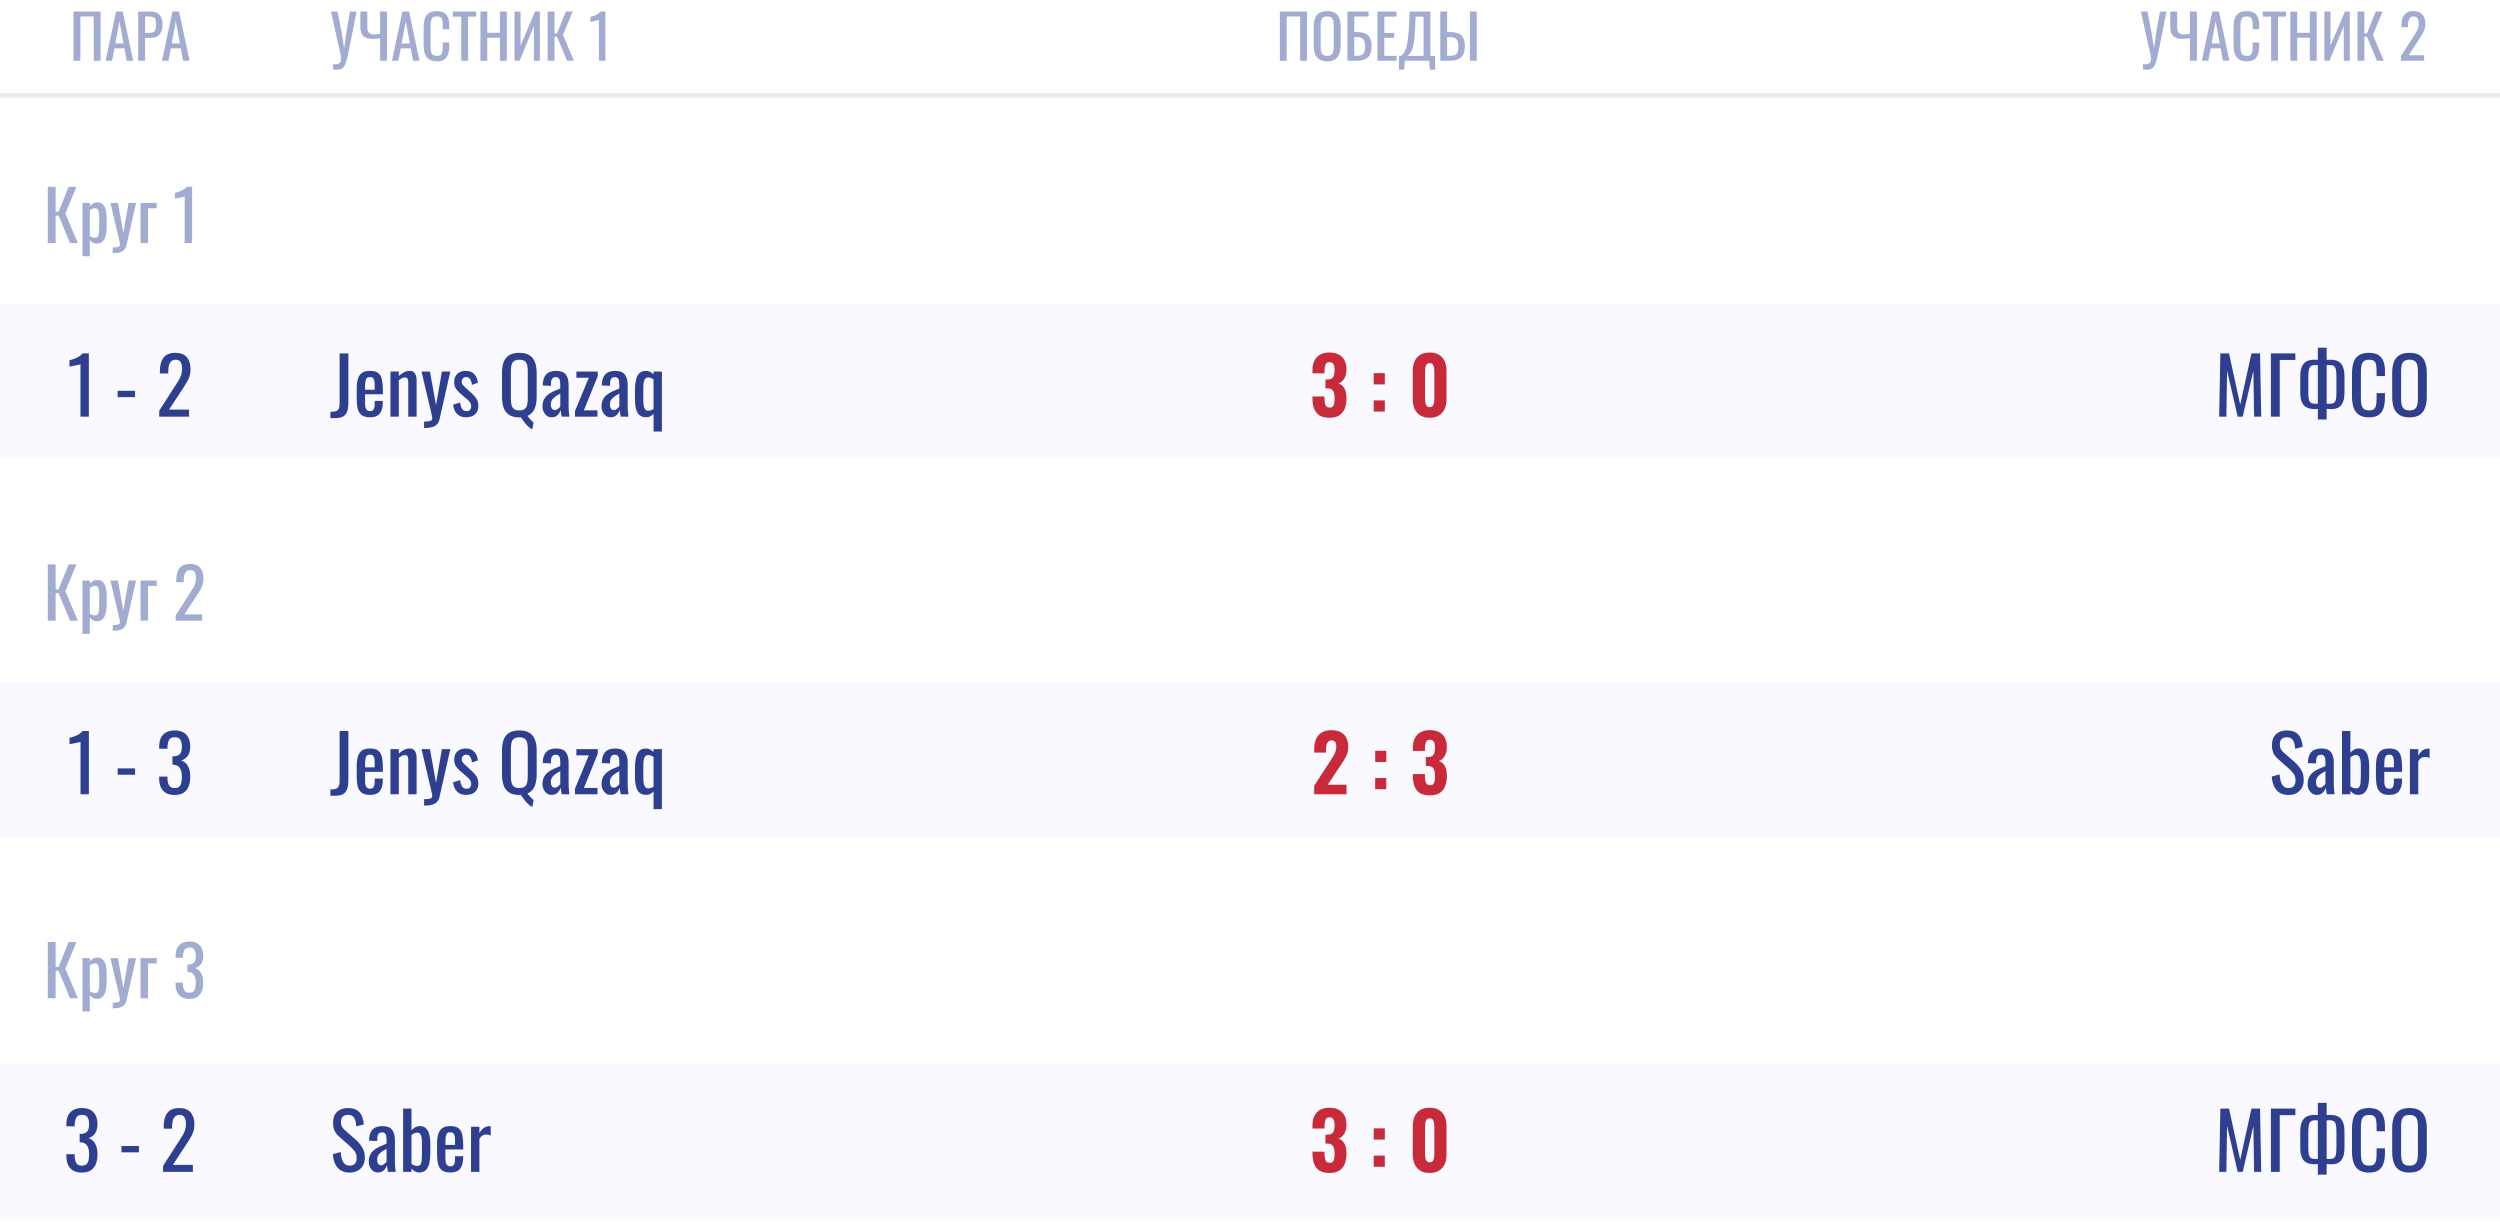
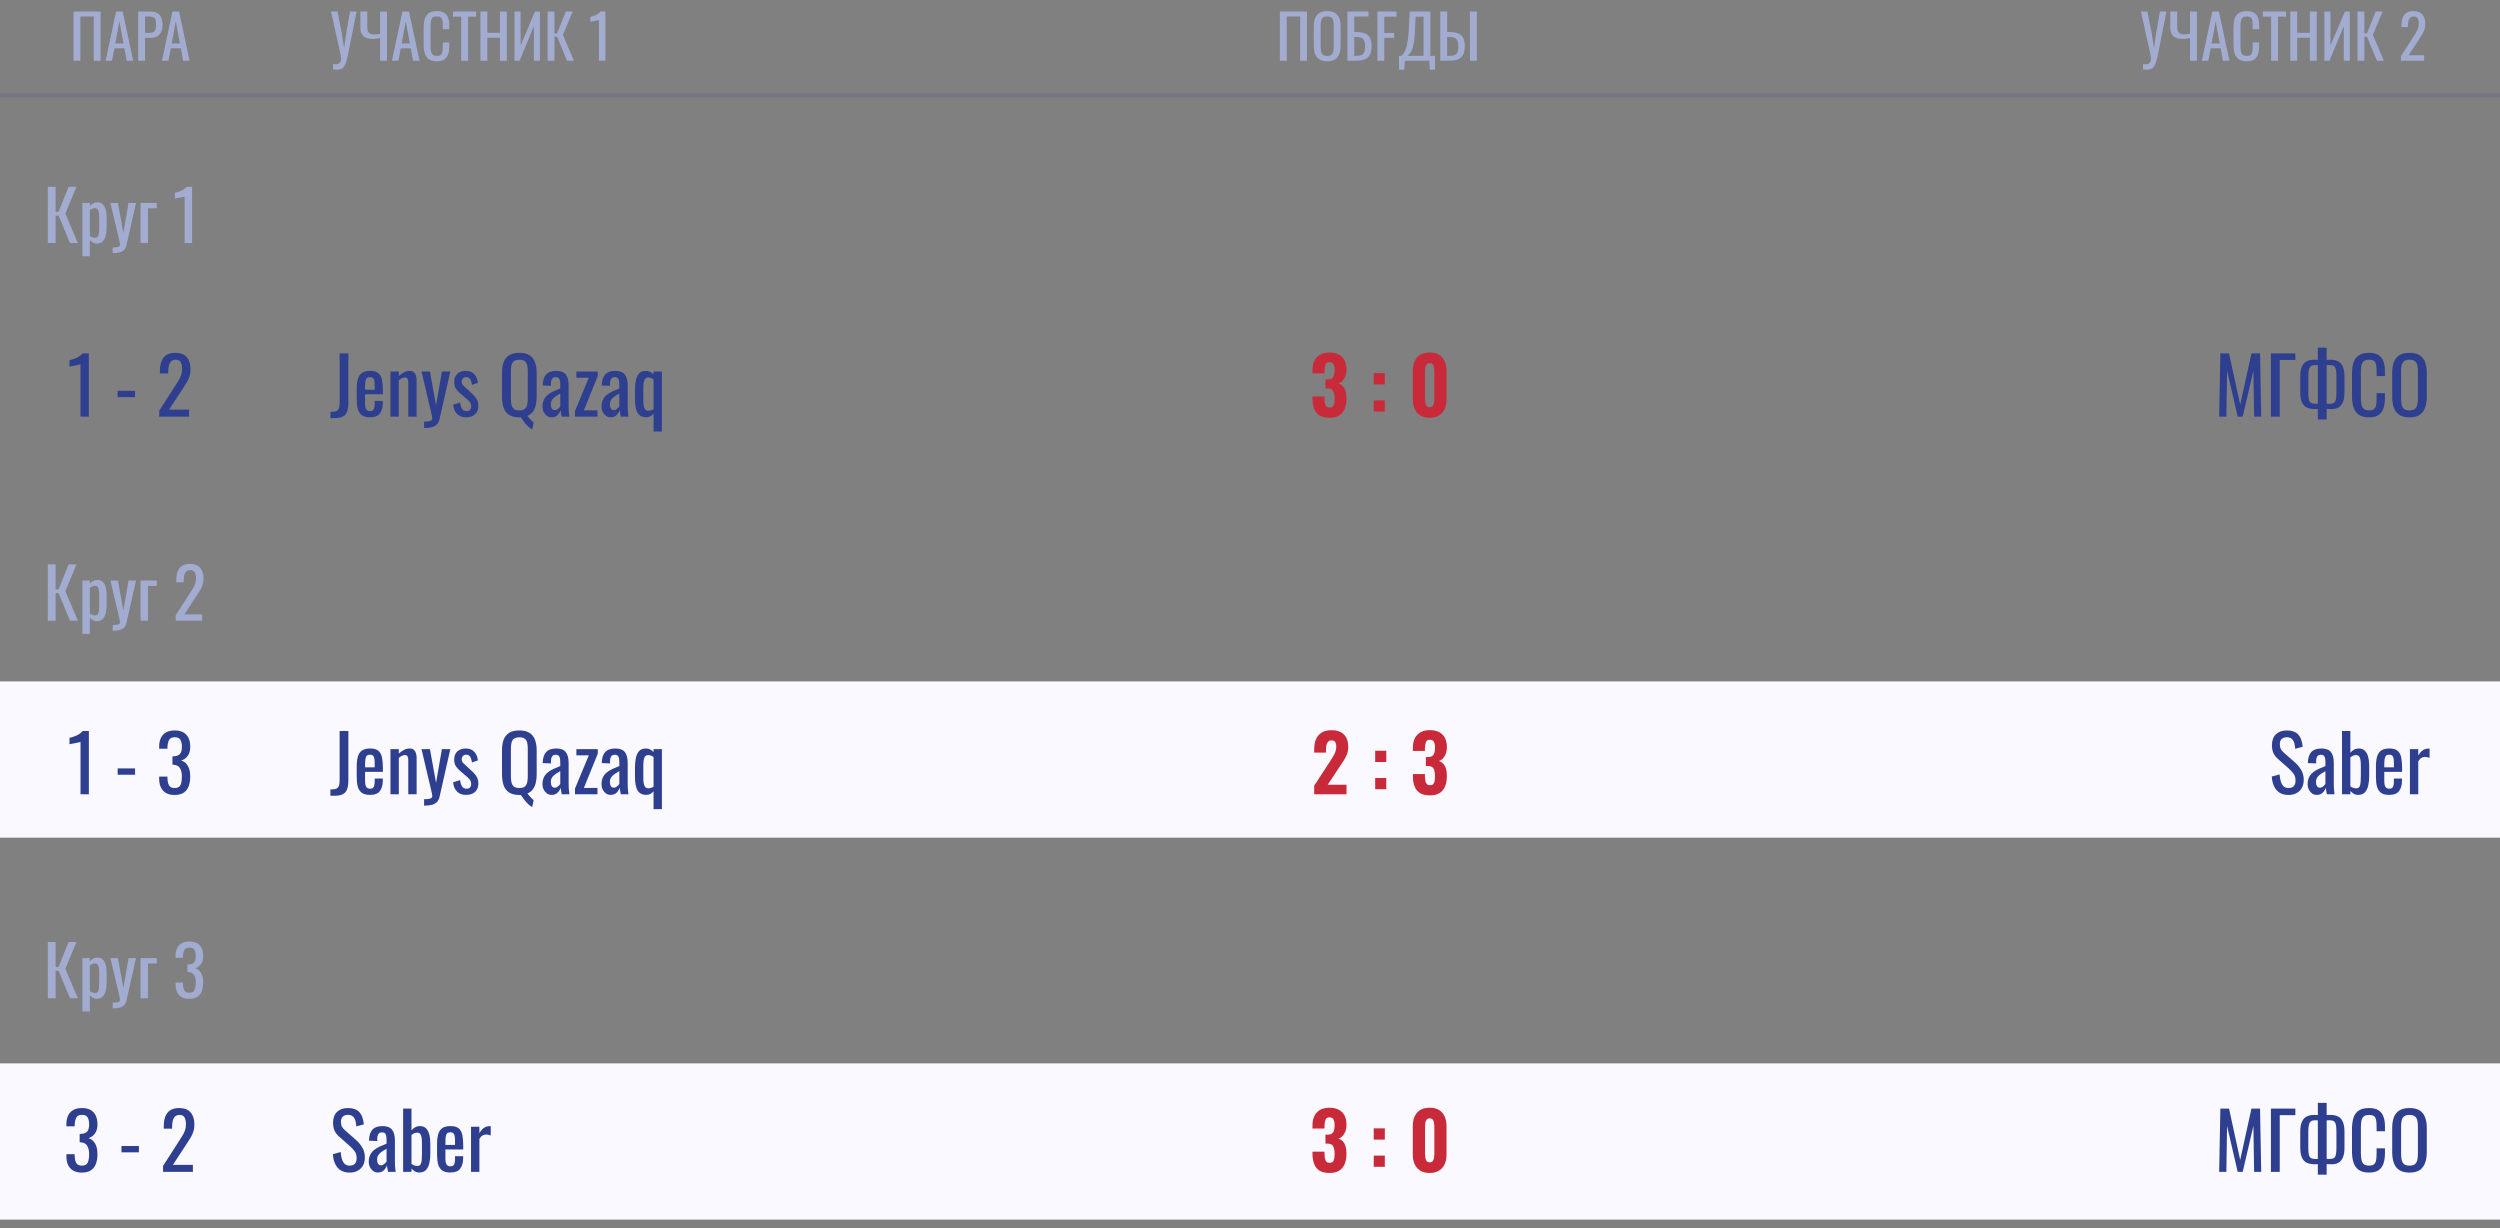
<svg xmlns="http://www.w3.org/2000/svg" width="576" height="283" viewBox="0 0 576 283" fill="none">
  <rect x="0" y="0" width="576" height="283" fill="#808080" stroke="none" />
  <g clip-path="url(#clip0_1008_20942)">
-     <rect width="576" height="283" fill="white" />
    <path opacity="0.1" fill-rule="evenodd" clip-rule="evenodd" d="M1161 22.5H0V21.5H1161V22.5Z" fill="#172F89" />
-     <rect y="70" width="1161" height="36" fill="#F9F9FF" />
    <rect y="157" width="1161" height="36" fill="#F9F9FF" />
    <rect y="245" width="1161" height="36" fill="#F9F9FF" />
    <path d="M16.937 13.999V2.66H23.181V13.999H21.599V3.794H18.519V13.999H16.937Z" fill="#A2ACD0" />
    <path d="M24.332 13.999L26.74 2.66H28.266L30.688 13.999H29.19L28.672 11.143H26.362L25.816 13.999H24.332ZM26.572 10.009H28.462L27.51 4.9L26.572 10.009Z" fill="#A2ACD0" />
    <path d="M31.839 13.999V2.66H34.653C35.334 2.66 35.876 2.786 36.277 3.038C36.688 3.28 36.986 3.635 37.173 4.102C37.36 4.568 37.453 5.133 37.453 5.796C37.453 6.393 37.346 6.911 37.131 7.35C36.926 7.788 36.618 8.129 36.207 8.372C35.796 8.605 35.283 8.722 34.667 8.722H33.421V13.999H31.839ZM33.421 7.588H34.149C34.606 7.588 34.966 7.536 35.227 7.434C35.488 7.331 35.675 7.154 35.787 6.902C35.899 6.64 35.955 6.276 35.955 5.81C35.955 5.268 35.913 4.853 35.829 4.564C35.754 4.274 35.591 4.074 35.339 3.962C35.087 3.85 34.695 3.794 34.163 3.794H33.421V7.588Z" fill="#A2ACD0" />
    <path d="M37.321 13.999L39.729 2.66H41.255L43.677 13.999H42.179L41.661 11.143H39.351L38.805 13.999H37.321ZM39.561 10.009H41.451L40.499 4.9L39.561 10.009Z" fill="#A2ACD0" />
    <path d="M76.742 15.988V14.77C76.873 14.779 76.989 14.788 77.092 14.797C77.204 14.807 77.307 14.812 77.4 14.812C77.596 14.812 77.764 14.784 77.904 14.727C78.053 14.671 78.179 14.588 78.282 14.476C78.385 14.364 78.459 14.233 78.506 14.084C78.562 13.934 78.59 13.771 78.59 13.594C78.59 13.472 78.581 13.341 78.562 13.201C78.553 13.062 78.534 12.908 78.506 12.739L76.266 2.66H77.764L78.716 7.49L79.29 11.088L79.794 7.518L80.648 2.66H82.16L80.256 12.194C80.107 12.94 79.962 13.561 79.822 14.056C79.682 14.559 79.519 14.956 79.332 15.245C79.155 15.535 78.926 15.74 78.646 15.861C78.375 15.992 78.03 16.058 77.61 16.058C77.526 16.058 77.405 16.048 77.246 16.029C77.097 16.02 76.929 16.006 76.742 15.988Z" fill="#A2ACD0" />
    <path d="M87.566 13.999V8.764C87.258 8.829 86.964 8.88 86.684 8.918C86.404 8.955 86.143 8.974 85.9 8.974C84.929 8.974 84.206 8.759 83.73 8.33C83.263 7.891 83.03 7.228 83.03 6.342V2.66H84.626V6.342C84.626 6.696 84.677 6.995 84.78 7.238C84.883 7.471 85.051 7.648 85.284 7.77C85.517 7.882 85.825 7.938 86.208 7.938C86.404 7.938 86.614 7.924 86.838 7.896C87.071 7.868 87.314 7.826 87.566 7.77V2.66H89.162V13.999H87.566Z" fill="#A2ACD0" />
    <path d="M90.307 13.999L92.715 2.66H94.241L96.663 13.999H95.165L94.647 11.143H92.337L91.791 13.999H90.307ZM92.547 10.009H94.437L93.485 4.9L92.547 10.009Z" fill="#A2ACD0" />
    <path d="M100.656 14.126C99.853 14.126 99.228 13.957 98.78 13.621C98.341 13.286 98.033 12.833 97.856 12.264C97.688 11.694 97.604 11.059 97.604 10.36V6.356C97.604 5.59 97.688 4.923 97.856 4.354C98.033 3.784 98.341 3.346 98.78 3.038C99.228 2.72 99.853 2.562 100.656 2.562C101.365 2.562 101.925 2.692 102.336 2.954C102.756 3.215 103.054 3.588 103.232 4.074C103.418 4.559 103.512 5.142 103.512 5.824V6.72H102.014V5.922C102.014 5.502 101.99 5.133 101.944 4.816C101.906 4.489 101.794 4.237 101.608 4.06C101.421 3.882 101.108 3.794 100.67 3.794C100.222 3.794 99.895 3.892 99.69 4.088C99.484 4.274 99.349 4.545 99.284 4.9C99.228 5.245 99.2 5.651 99.2 6.118V10.611C99.2 11.181 99.246 11.633 99.34 11.97C99.433 12.296 99.587 12.53 99.802 12.669C100.016 12.809 100.306 12.88 100.67 12.88C101.099 12.88 101.407 12.786 101.594 12.6C101.78 12.403 101.897 12.137 101.944 11.802C101.99 11.466 102.014 11.073 102.014 10.626V9.786H103.512V10.626C103.512 11.316 103.428 11.928 103.26 12.46C103.092 12.982 102.802 13.393 102.392 13.691C101.981 13.981 101.402 14.126 100.656 14.126Z" fill="#A2ACD0" />
    <path d="M106.265 13.999V3.836H104.347V2.66H109.709V3.836H107.847V13.999H106.265Z" fill="#A2ACD0" />
    <path d="M110.693 13.999V2.66H112.275V7.56H115.187V2.66H116.769V13.999H115.187V8.694H112.275V13.999H110.693Z" fill="#A2ACD0" />
    <path d="M118.54 13.999V2.66H119.94V10.514L123.258 2.66H124.392V13.999H123.006V6.02L119.716 13.999H118.54Z" fill="#A2ACD0" />
    <path d="M126.169 13.999V2.66H127.751V7.7H128.339L130.369 2.66H131.951L129.711 8.05L132.231 13.999H130.649L128.353 8.47H127.751V13.999H126.169Z" fill="#A2ACD0" />
    <path d="M137.99 13.999V4.62C137.98 4.629 137.873 4.657 137.668 4.704C137.472 4.75 137.248 4.797 136.996 4.844C136.744 4.89 136.52 4.932 136.324 4.97C136.128 5.007 136.025 5.026 136.016 5.026V3.892C136.174 3.854 136.356 3.803 136.562 3.738C136.776 3.672 136.991 3.593 137.206 3.5C137.43 3.406 137.64 3.29 137.836 3.15C138.041 3.01 138.214 2.846 138.354 2.66H139.488V13.999H137.99Z" fill="#A2ACD0" />
    <path d="M294.882 13.999V2.66H301.126V13.999H299.544V3.794H296.464V13.999H294.882Z" fill="#A2ACD0" />
    <path d="M305.792 14.126C305.026 14.126 304.415 13.976 303.958 13.678C303.5 13.379 303.174 12.954 302.978 12.403C302.782 11.844 302.684 11.19 302.684 10.444V6.146C302.684 5.399 302.782 4.76 302.978 4.228C303.183 3.686 303.51 3.276 303.958 2.996C304.415 2.706 305.026 2.562 305.792 2.562C306.557 2.562 307.164 2.706 307.612 2.996C308.06 3.285 308.382 3.696 308.578 4.228C308.783 4.76 308.886 5.399 308.886 6.146V10.457C308.886 11.195 308.783 11.839 308.578 12.389C308.382 12.94 308.06 13.37 307.612 13.678C307.164 13.976 306.557 14.126 305.792 14.126ZM305.792 12.88C306.212 12.88 306.529 12.796 306.744 12.627C306.958 12.45 307.103 12.207 307.178 11.899C307.252 11.582 307.29 11.213 307.29 10.793V5.824C307.29 5.404 307.252 5.044 307.178 4.746C307.103 4.438 306.958 4.204 306.744 4.046C306.529 3.878 306.212 3.794 305.792 3.794C305.372 3.794 305.05 3.878 304.826 4.046C304.611 4.204 304.466 4.438 304.392 4.746C304.317 5.044 304.28 5.404 304.28 5.824V10.793C304.28 11.213 304.317 11.582 304.392 11.899C304.466 12.207 304.611 12.45 304.826 12.627C305.05 12.796 305.372 12.88 305.792 12.88Z" fill="#A2ACD0" />
    <path d="M310.441 13.999V2.66H315.313V3.808H312.023V7.378H312.373C313.194 7.378 313.871 7.476 314.403 7.672C314.944 7.858 315.345 8.19 315.607 8.666C315.877 9.142 316.013 9.814 316.013 10.681C316.013 11.27 315.943 11.774 315.803 12.194C315.663 12.604 315.443 12.945 315.145 13.216C314.855 13.486 314.487 13.687 314.039 13.818C313.6 13.939 313.073 13.999 312.457 13.999H310.441ZM312.023 12.866H312.471C312.937 12.866 313.32 12.814 313.619 12.711C313.927 12.6 314.151 12.385 314.291 12.068C314.44 11.75 314.515 11.284 314.515 10.668C314.515 9.893 314.365 9.342 314.067 9.016C313.777 8.689 313.231 8.526 312.429 8.526H312.023V12.866Z" fill="#A2ACD0" />
-     <path d="M317.359 13.999V2.66H321.755V3.836H318.941V7.588H321.223V8.708H318.941V12.866H321.783V13.999H317.359Z" fill="#A2ACD0" />
+     <path d="M317.359 13.999V2.66H321.755V3.836H318.941V7.588H321.223V8.708H318.941V12.866V13.999H317.359Z" fill="#A2ACD0" />
    <path d="M322.332 16.058V12.866H322.85C323.008 12.735 323.162 12.576 323.312 12.389C323.47 12.203 323.615 11.96 323.746 11.662C323.886 11.354 324.012 10.961 324.124 10.486C324.236 10 324.334 9.394 324.418 8.666C324.511 7.938 324.581 7.056 324.628 6.02L324.81 2.66H329.556V12.866H330.648V16.058H329.43L329.304 13.999H323.676L323.55 16.058H322.332ZM324.32 12.866H327.988V3.836H326.154L326.042 6.398C326.004 7.406 325.944 8.255 325.86 8.946C325.785 9.627 325.692 10.191 325.58 10.639C325.477 11.078 325.356 11.438 325.216 11.717C325.085 11.988 324.94 12.207 324.782 12.376C324.632 12.543 324.478 12.707 324.32 12.866Z" fill="#A2ACD0" />
    <path d="M331.837 13.999V2.66H333.419V7.378H333.867C334.688 7.378 335.365 7.476 335.897 7.672C336.429 7.858 336.826 8.19 337.087 8.666C337.358 9.142 337.493 9.814 337.493 10.681C337.493 11.27 337.423 11.774 337.283 12.194C337.143 12.604 336.924 12.945 336.625 13.216C336.336 13.486 335.967 13.687 335.519 13.818C335.08 13.939 334.553 13.999 333.937 13.999H331.837ZM333.419 12.866H333.937C334.413 12.866 334.8 12.814 335.099 12.711C335.407 12.6 335.636 12.385 335.785 12.068C335.934 11.75 336.009 11.284 336.009 10.668C336.009 9.893 335.86 9.342 335.561 9.016C335.262 8.689 334.712 8.526 333.909 8.526H333.419V12.866ZM338.669 13.999V2.66H340.251V13.999H338.669Z" fill="#A2ACD0" />
    <path d="M493.742 15.988V14.77C493.873 14.779 493.989 14.788 494.092 14.797C494.204 14.807 494.307 14.812 494.4 14.812C494.596 14.812 494.764 14.784 494.904 14.727C495.053 14.671 495.179 14.588 495.282 14.476C495.385 14.364 495.459 14.233 495.506 14.084C495.562 13.934 495.59 13.771 495.59 13.594C495.59 13.472 495.581 13.341 495.562 13.201C495.553 13.062 495.534 12.908 495.506 12.739L493.266 2.66H494.764L495.716 7.49L496.29 11.088L496.794 7.518L497.648 2.66H499.16L497.256 12.194C497.107 12.94 496.962 13.561 496.822 14.056C496.682 14.559 496.519 14.956 496.332 15.245C496.155 15.535 495.926 15.74 495.646 15.861C495.375 15.992 495.03 16.058 494.61 16.058C494.526 16.058 494.405 16.048 494.246 16.029C494.097 16.02 493.929 16.006 493.742 15.988Z" fill="#A2ACD0" />
    <path d="M504.566 13.999V8.764C504.258 8.829 503.964 8.88 503.684 8.918C503.404 8.955 503.143 8.974 502.9 8.974C501.929 8.974 501.206 8.759 500.73 8.33C500.263 7.891 500.03 7.228 500.03 6.342V2.66H501.626V6.342C501.626 6.696 501.677 6.995 501.78 7.238C501.883 7.471 502.051 7.648 502.284 7.77C502.517 7.882 502.825 7.938 503.208 7.938C503.404 7.938 503.614 7.924 503.838 7.896C504.071 7.868 504.314 7.826 504.566 7.77V2.66H506.162V13.999H504.566Z" fill="#A2ACD0" />
    <path d="M507.307 13.999L509.715 2.66H511.241L513.663 13.999H512.165L511.647 11.143H509.337L508.791 13.999H507.307ZM509.547 10.009H511.437L510.485 4.9L509.547 10.009Z" fill="#A2ACD0" />
    <path d="M517.656 14.126C516.853 14.126 516.228 13.957 515.78 13.621C515.341 13.286 515.033 12.833 514.856 12.264C514.688 11.694 514.604 11.059 514.604 10.36V6.356C514.604 5.59 514.688 4.923 514.856 4.354C515.033 3.784 515.341 3.346 515.78 3.038C516.228 2.72 516.853 2.562 517.656 2.562C518.365 2.562 518.925 2.692 519.336 2.954C519.756 3.215 520.054 3.588 520.232 4.074C520.418 4.559 520.512 5.142 520.512 5.824V6.72H519.014V5.922C519.014 5.502 518.99 5.133 518.944 4.816C518.906 4.489 518.794 4.237 518.608 4.06C518.421 3.882 518.108 3.794 517.67 3.794C517.222 3.794 516.895 3.892 516.69 4.088C516.484 4.274 516.349 4.545 516.284 4.9C516.228 5.245 516.2 5.651 516.2 6.118V10.611C516.2 11.181 516.246 11.633 516.34 11.97C516.433 12.296 516.587 12.53 516.802 12.669C517.016 12.809 517.306 12.88 517.67 12.88C518.099 12.88 518.407 12.786 518.594 12.6C518.78 12.403 518.897 12.137 518.944 11.802C518.99 11.466 519.014 11.073 519.014 10.626V9.786H520.512V10.626C520.512 11.316 520.428 11.928 520.26 12.46C520.092 12.982 519.802 13.393 519.392 13.691C518.981 13.981 518.402 14.126 517.656 14.126Z" fill="#A2ACD0" />
    <path d="M523.265 13.999V3.836H521.347V2.66H526.709V3.836H524.847V13.999H523.265Z" fill="#A2ACD0" />
    <path d="M527.693 13.999V2.66H529.275V7.56H532.187V2.66H533.769V13.999H532.187V8.694H529.275V13.999H527.693Z" fill="#A2ACD0" />
    <path d="M535.54 13.999V2.66H536.94V10.514L540.258 2.66H541.392V13.999H540.006V6.02L536.716 13.999H535.54Z" fill="#A2ACD0" />
    <path d="M543.169 13.999V2.66H544.751V7.7H545.339L547.369 2.66H548.951L546.711 8.05L549.231 13.999H547.649L545.353 8.47H544.751V13.999H543.169Z" fill="#A2ACD0" />
    <path d="M553.17 13.999V12.935L556.054 8.442C556.268 8.106 556.464 7.793 556.642 7.504C556.828 7.214 556.978 6.911 557.09 6.594C557.211 6.267 557.272 5.894 557.272 5.474C557.272 4.951 557.188 4.54 557.02 4.242C556.852 3.943 556.558 3.794 556.138 3.794C555.783 3.794 555.508 3.892 555.312 4.088C555.116 4.284 554.98 4.54 554.906 4.858C554.831 5.175 554.794 5.516 554.794 5.88V6.258H553.296V5.866C553.296 5.184 553.384 4.601 553.562 4.116C553.748 3.621 554.042 3.238 554.444 2.968C554.854 2.697 555.396 2.562 556.068 2.562C556.982 2.562 557.664 2.823 558.112 3.346C558.56 3.859 558.784 4.573 558.784 5.488C558.784 5.973 558.723 6.398 558.602 6.762C558.49 7.126 558.34 7.466 558.154 7.784C557.967 8.101 557.762 8.428 557.538 8.764L554.934 12.739H558.518V13.999H553.17Z" fill="#A2ACD0" />
    <path d="M11.008 55.999V43.039H12.816V48.8H13.488L15.808 43.039H17.616L15.056 49.2L17.936 55.999H16.128L13.504 49.679H12.816V55.999H11.008Z" fill="#A2ACD0" />
    <path d="M18.989 59.039V46.752H20.701V47.487C20.904 47.253 21.149 47.05 21.437 46.88C21.725 46.709 22.066 46.623 22.461 46.623C22.941 46.623 23.32 46.752 23.597 47.008C23.885 47.253 24.098 47.568 24.237 47.952C24.376 48.325 24.466 48.709 24.509 49.103C24.552 49.487 24.573 49.818 24.573 50.096V52.336C24.573 52.986 24.509 53.605 24.381 54.191C24.253 54.767 24.018 55.237 23.677 55.599C23.346 55.952 22.877 56.127 22.269 56.127C21.938 56.127 21.645 56.047 21.389 55.888C21.133 55.717 20.904 55.525 20.701 55.312V59.039H18.989ZM21.933 54.783C22.232 54.783 22.445 54.677 22.573 54.464C22.701 54.239 22.781 53.941 22.813 53.568C22.845 53.194 22.861 52.783 22.861 52.336V50.096C22.861 49.712 22.84 49.359 22.797 49.039C22.754 48.709 22.664 48.447 22.525 48.255C22.386 48.063 22.168 47.968 21.869 47.968C21.645 47.968 21.432 48.016 21.229 48.111C21.026 48.208 20.85 48.319 20.701 48.447V54.367C20.861 54.485 21.042 54.586 21.245 54.672C21.448 54.746 21.677 54.783 21.933 54.783Z" fill="#A2ACD0" />
    <path d="M25.97 58.319V57.008C26.386 57.008 26.717 56.986 26.962 56.944C27.207 56.911 27.383 56.842 27.49 56.736C27.597 56.639 27.65 56.501 27.65 56.319C27.65 56.224 27.613 56.01 27.538 55.679C27.463 55.349 27.383 54.997 27.298 54.623L25.442 46.752H27.17L28.418 53.663L29.618 46.752H31.346L29.138 56.511C29.042 56.959 28.866 57.312 28.61 57.568C28.354 57.834 28.023 58.026 27.618 58.144C27.223 58.261 26.743 58.319 26.178 58.319H25.97Z" fill="#A2ACD0" />
    <path d="M32.38 55.999V46.752H36.108V47.983H34.092V55.999H32.38Z" fill="#A2ACD0" />
    <path d="M42.548 55.999V45.279C42.538 45.29 42.415 45.322 42.181 45.376C41.956 45.429 41.7 45.482 41.413 45.535C41.124 45.589 40.868 45.637 40.645 45.679C40.42 45.722 40.303 45.743 40.292 45.743V44.447C40.474 44.405 40.682 44.346 40.916 44.272C41.162 44.197 41.407 44.106 41.653 43.999C41.908 43.893 42.148 43.76 42.373 43.599C42.607 43.44 42.804 43.253 42.965 43.039H44.261V55.999H42.548Z" fill="#A2ACD0" />
    <path d="M18.541 95.999V83.939C18.529 83.951 18.391 83.987 18.127 84.047C17.875 84.108 17.587 84.168 17.263 84.228C16.939 84.287 16.651 84.341 16.399 84.389C16.147 84.438 16.015 84.462 16.003 84.462V83.004C16.207 82.956 16.441 82.889 16.705 82.805C16.981 82.722 17.257 82.62 17.533 82.499C17.821 82.379 18.091 82.23 18.343 82.049C18.607 81.87 18.829 81.659 19.009 81.419H20.467V95.999H18.541Z" fill="#2F3F90" />
    <path d="M27.099 91.499V90.041H31.113V91.499H27.099Z" fill="#2F3F90" />
    <path d="M36.679 95.999V94.632L40.387 88.853C40.663 88.421 40.915 88.019 41.143 87.647C41.383 87.275 41.575 86.885 41.719 86.478C41.875 86.058 41.953 85.578 41.953 85.037C41.953 84.365 41.845 83.838 41.629 83.454C41.413 83.07 41.035 82.877 40.495 82.877C40.039 82.877 39.685 83.004 39.433 83.255C39.181 83.507 39.007 83.838 38.911 84.246C38.815 84.653 38.767 85.091 38.767 85.559V86.046H36.841V85.541C36.841 84.665 36.955 83.915 37.183 83.291C37.423 82.656 37.801 82.163 38.317 81.816C38.845 81.468 39.541 81.293 40.405 81.293C41.581 81.293 42.457 81.629 43.033 82.302C43.609 82.962 43.897 83.879 43.897 85.055C43.897 85.68 43.819 86.225 43.663 86.694C43.519 87.162 43.327 87.6 43.087 88.007C42.847 88.415 42.583 88.835 42.295 89.267L38.947 94.379H43.555V95.999H36.679Z" fill="#2F3F90" />
    <path d="M76.126 96.341V94.883C76.57 94.883 76.93 94.853 77.206 94.793C77.482 94.734 77.692 94.626 77.836 94.469C77.992 94.314 78.1 94.091 78.16 93.803C78.22 93.504 78.25 93.126 78.25 92.669V81.419H80.266V92.706C80.266 93.546 80.176 94.236 79.996 94.775C79.816 95.303 79.498 95.7 79.042 95.963C78.586 96.216 77.938 96.341 77.098 96.341H76.126Z" fill="#2F3F90" />
    <path d="M85.266 96.144C84.45 96.144 83.82 95.987 83.376 95.675C82.932 95.352 82.62 94.883 82.44 94.272C82.272 93.647 82.188 92.885 82.188 91.986V89.609C82.188 88.686 82.278 87.918 82.458 87.305C82.638 86.694 82.95 86.231 83.394 85.919C83.85 85.608 84.474 85.451 85.266 85.451C86.142 85.451 86.784 85.632 87.192 85.992C87.612 86.352 87.888 86.874 88.02 87.558C88.152 88.23 88.218 89.04 88.218 89.987V90.834H84.114V92.921C84.114 93.341 84.15 93.683 84.222 93.948C84.306 94.212 84.432 94.409 84.6 94.541C84.78 94.662 85.008 94.722 85.284 94.722C85.572 94.722 85.788 94.656 85.932 94.523C86.088 94.379 86.19 94.181 86.238 93.93C86.298 93.665 86.328 93.359 86.328 93.011V92.382H88.2V92.778C88.2 93.822 87.978 94.644 87.534 95.243C87.09 95.844 86.334 96.144 85.266 96.144ZM84.114 89.79H86.328V88.853C86.328 88.421 86.304 88.061 86.256 87.773C86.208 87.474 86.106 87.251 85.95 87.108C85.806 86.951 85.572 86.874 85.248 86.874C84.936 86.874 84.696 86.945 84.528 87.09C84.372 87.234 84.264 87.48 84.204 87.828C84.144 88.163 84.114 88.632 84.114 89.231V89.79Z" fill="#2F3F90" />
    <path d="M89.962 95.999V85.596H91.888V86.621C92.236 86.297 92.62 86.022 93.04 85.793C93.46 85.566 93.922 85.451 94.426 85.451C94.846 85.451 95.164 85.559 95.38 85.775C95.608 85.992 95.764 86.261 95.848 86.585C95.944 86.909 95.992 87.24 95.992 87.576V95.999H94.066V88.133C94.066 87.761 94.012 87.474 93.904 87.269C93.796 87.066 93.574 86.963 93.238 86.963C93.022 86.963 92.794 87.029 92.554 87.162C92.326 87.281 92.104 87.431 91.888 87.612V95.999H89.962Z" fill="#2F3F90" />
    <path d="M97.71 98.609V97.133C98.178 97.133 98.55 97.109 98.826 97.061C99.102 97.025 99.3 96.948 99.42 96.828C99.54 96.719 99.6 96.564 99.6 96.359C99.6 96.251 99.558 96.011 99.474 95.639C99.39 95.267 99.3 94.871 99.204 94.451L97.116 85.596H99.06L100.464 93.371L101.814 85.596H103.758L101.274 96.576C101.166 97.079 100.968 97.475 100.68 97.763C100.392 98.064 100.02 98.279 99.564 98.412C99.12 98.543 98.58 98.609 97.944 98.609H97.71Z" fill="#2F3F90" />
    <path d="M107.333 96.144C106.481 96.144 105.797 95.879 105.281 95.352C104.765 94.811 104.471 94.103 104.399 93.228L106.001 92.742C106.097 93.401 106.259 93.9 106.487 94.236C106.715 94.559 107.051 94.722 107.495 94.722C107.843 94.722 108.107 94.626 108.287 94.433C108.467 94.23 108.557 93.96 108.557 93.624C108.557 93.323 108.491 93.053 108.359 92.814C108.227 92.573 108.011 92.328 107.711 92.076L105.929 90.546C105.569 90.234 105.263 89.885 105.011 89.501C104.771 89.118 104.651 88.62 104.651 88.007C104.651 87.456 104.759 86.993 104.975 86.621C105.203 86.237 105.515 85.95 105.911 85.757C106.319 85.553 106.793 85.451 107.333 85.451C108.197 85.451 108.857 85.722 109.313 86.261C109.769 86.79 110.033 87.431 110.105 88.188L108.737 88.674C108.689 88.314 108.617 88.001 108.521 87.737C108.425 87.462 108.287 87.251 108.107 87.108C107.927 86.951 107.693 86.874 107.405 86.874C107.093 86.874 106.841 86.981 106.649 87.198C106.469 87.401 106.379 87.647 106.379 87.936C106.379 88.115 106.415 88.296 106.487 88.475C106.571 88.644 106.709 88.811 106.901 88.98L108.737 90.671C108.989 90.9 109.223 91.145 109.439 91.409C109.667 91.674 109.853 91.974 109.997 92.309C110.141 92.645 110.213 93.035 110.213 93.48C110.213 94.067 110.093 94.559 109.853 94.956C109.613 95.352 109.277 95.651 108.845 95.856C108.413 96.047 107.909 96.144 107.333 96.144Z" fill="#2F3F90" />
    <path d="M122.625 98.951C122.301 98.784 121.977 98.543 121.653 98.231C121.341 97.919 121.041 97.578 120.753 97.206C120.477 96.834 120.225 96.48 119.997 96.144C119.949 96.156 119.895 96.162 119.835 96.162C119.775 96.162 119.715 96.162 119.655 96.162C118.671 96.162 117.885 95.969 117.297 95.585C116.709 95.201 116.289 94.656 116.037 93.948C115.785 93.228 115.659 92.388 115.659 91.427V85.901C115.659 84.942 115.785 84.12 116.037 83.436C116.301 82.74 116.721 82.212 117.297 81.852C117.885 81.48 118.671 81.293 119.655 81.293C120.639 81.293 121.419 81.48 121.995 81.852C122.583 82.224 123.003 82.751 123.255 83.436C123.519 84.12 123.651 84.942 123.651 85.901V91.445C123.651 92.153 123.579 92.802 123.435 93.389C123.291 93.966 123.063 94.463 122.751 94.883C122.439 95.291 122.025 95.603 121.509 95.82C121.653 95.999 121.809 96.186 121.977 96.377C122.145 96.582 122.313 96.767 122.481 96.936C122.649 97.103 122.805 97.242 122.949 97.35L122.625 98.951ZM119.655 94.559C120.207 94.559 120.621 94.451 120.897 94.236C121.173 94.007 121.359 93.695 121.455 93.299C121.551 92.891 121.599 92.418 121.599 91.877V85.487C121.599 84.948 121.551 84.486 121.455 84.102C121.359 83.706 121.173 83.406 120.897 83.201C120.621 82.986 120.207 82.877 119.655 82.877C119.115 82.877 118.701 82.986 118.413 83.201C118.137 83.406 117.951 83.706 117.855 84.102C117.759 84.486 117.711 84.948 117.711 85.487V91.877C117.711 92.418 117.759 92.891 117.855 93.299C117.951 93.695 118.137 94.007 118.413 94.236C118.701 94.451 119.115 94.559 119.655 94.559Z" fill="#2F3F90" />
    <path d="M127.071 96.144C126.663 96.144 126.303 96.029 125.991 95.802C125.679 95.561 125.433 95.261 125.253 94.901C125.073 94.529 124.983 94.139 124.983 93.731C124.983 93.084 125.091 92.537 125.307 92.094C125.523 91.65 125.817 91.278 126.189 90.978C126.573 90.665 127.011 90.395 127.503 90.168C128.007 89.939 128.535 89.718 129.087 89.501V88.763C129.087 88.344 129.063 87.996 129.015 87.719C128.967 87.444 128.865 87.24 128.709 87.108C128.565 86.963 128.343 86.891 128.043 86.891C127.779 86.891 127.563 86.951 127.395 87.072C127.239 87.192 127.125 87.365 127.053 87.594C126.981 87.809 126.945 88.067 126.945 88.368V88.889L125.037 88.817C125.061 87.665 125.325 86.82 125.829 86.279C126.333 85.728 127.113 85.451 128.169 85.451C129.201 85.451 129.933 85.734 130.365 86.297C130.797 86.862 131.013 87.677 131.013 88.746V93.498C131.013 93.822 131.019 94.133 131.031 94.433C131.055 94.734 131.079 95.016 131.103 95.279C131.139 95.531 131.169 95.772 131.193 95.999H129.429C129.393 95.808 129.345 95.567 129.285 95.279C129.237 94.98 129.201 94.71 129.177 94.469C129.057 94.877 128.823 95.261 128.475 95.621C128.139 95.969 127.671 96.144 127.071 96.144ZM127.827 94.487C128.019 94.487 128.199 94.433 128.367 94.326C128.535 94.218 128.685 94.097 128.817 93.966C128.949 93.822 129.039 93.707 129.087 93.624V90.671C128.787 90.84 128.505 91.007 128.241 91.175C127.977 91.344 127.743 91.523 127.539 91.716C127.347 91.895 127.191 92.106 127.071 92.346C126.963 92.573 126.909 92.838 126.909 93.138C126.909 93.558 126.987 93.888 127.143 94.127C127.299 94.368 127.527 94.487 127.827 94.487Z" fill="#2F3F90" />
    <path d="M132.474 95.999V94.704L135.66 87.035H132.798V85.596H137.73V86.639L134.526 94.541H137.658V95.999H132.474Z" fill="#2F3F90" />
    <path d="M140.677 96.144C140.269 96.144 139.909 96.029 139.597 95.802C139.285 95.561 139.039 95.261 138.859 94.901C138.679 94.529 138.589 94.139 138.589 93.731C138.589 93.084 138.697 92.537 138.913 92.094C139.129 91.65 139.423 91.278 139.795 90.978C140.179 90.665 140.617 90.395 141.109 90.168C141.613 89.939 142.141 89.718 142.693 89.501V88.763C142.693 88.344 142.669 87.996 142.621 87.719C142.573 87.444 142.471 87.24 142.315 87.108C142.171 86.963 141.949 86.891 141.649 86.891C141.385 86.891 141.169 86.951 141.001 87.072C140.845 87.192 140.731 87.365 140.659 87.594C140.587 87.809 140.551 88.067 140.551 88.368V88.889L138.643 88.817C138.667 87.665 138.931 86.82 139.435 86.279C139.939 85.728 140.719 85.451 141.775 85.451C142.807 85.451 143.539 85.734 143.971 86.297C144.403 86.862 144.619 87.677 144.619 88.746V93.498C144.619 93.822 144.625 94.133 144.637 94.433C144.661 94.734 144.685 95.016 144.709 95.279C144.745 95.531 144.775 95.772 144.799 95.999H143.035C142.999 95.808 142.951 95.567 142.891 95.279C142.843 94.98 142.807 94.71 142.783 94.469C142.663 94.877 142.429 95.261 142.081 95.621C141.745 95.969 141.277 96.144 140.677 96.144ZM141.433 94.487C141.625 94.487 141.805 94.433 141.973 94.326C142.141 94.218 142.291 94.097 142.423 93.966C142.555 93.822 142.645 93.707 142.693 93.624V90.671C142.393 90.84 142.111 91.007 141.847 91.175C141.583 91.344 141.349 91.523 141.145 91.716C140.953 91.895 140.797 92.106 140.677 92.346C140.569 92.573 140.515 92.838 140.515 93.138C140.515 93.558 140.593 93.888 140.749 94.127C140.905 94.368 141.133 94.487 141.433 94.487Z" fill="#2F3F90" />
    <path d="M150.58 99.419V95.334C150.352 95.573 150.1 95.772 149.824 95.927C149.56 96.072 149.254 96.144 148.906 96.144C148.03 96.144 147.376 95.826 146.944 95.189C146.512 94.541 146.296 93.45 146.296 91.913V89.897C146.296 89.106 146.362 88.374 146.494 87.701C146.626 87.017 146.872 86.472 147.232 86.064C147.604 85.656 148.144 85.451 148.852 85.451C149.2 85.451 149.518 85.529 149.806 85.686C150.094 85.841 150.352 86.034 150.58 86.261V85.596H152.506V99.419H150.58ZM149.392 94.632C149.572 94.632 149.764 94.602 149.968 94.541C150.184 94.469 150.388 94.368 150.58 94.236V87.413C150.412 87.293 150.226 87.192 150.022 87.108C149.818 87.011 149.596 86.963 149.356 86.963C148.912 86.963 148.612 87.18 148.456 87.612C148.3 88.031 148.222 88.541 148.222 89.141V92.076C148.222 92.555 148.246 92.993 148.294 93.389C148.354 93.773 148.468 94.079 148.636 94.308C148.804 94.523 149.056 94.632 149.392 94.632Z" fill="#2F3F90" />
    <path d="M306.322 96.251C305.35 96.251 304.576 96.072 304 95.712C303.436 95.34 303.028 94.823 302.776 94.163C302.524 93.492 302.398 92.724 302.398 91.859V91.338H305.17C305.17 91.362 305.17 91.427 305.17 91.535C305.17 91.632 305.17 91.728 305.17 91.823C305.182 92.291 305.218 92.681 305.278 92.993C305.35 93.293 305.47 93.522 305.638 93.677C305.806 93.834 306.046 93.912 306.358 93.912C306.682 93.912 306.922 93.834 307.078 93.677C307.234 93.51 307.342 93.269 307.402 92.957C307.462 92.645 307.492 92.261 307.492 91.805C307.492 91.073 307.384 90.51 307.168 90.114C306.952 89.706 306.52 89.496 305.872 89.484C305.86 89.484 305.8 89.484 305.692 89.484C305.584 89.484 305.482 89.484 305.386 89.484V87.431C305.458 87.431 305.53 87.431 305.602 87.431C305.686 87.431 305.758 87.431 305.818 87.431C306.466 87.431 306.904 87.257 307.132 86.909C307.372 86.561 307.492 86.016 307.492 85.272C307.492 84.695 307.408 84.246 307.24 83.921C307.072 83.597 306.76 83.436 306.304 83.436C305.848 83.436 305.548 83.615 305.404 83.975C305.26 84.335 305.182 84.797 305.17 85.362C305.17 85.457 305.17 85.566 305.17 85.686C305.17 85.793 305.17 85.901 305.17 86.01H302.398V85.218C302.398 84.365 302.554 83.645 302.866 83.058C303.178 82.457 303.622 82.001 304.198 81.689C304.774 81.377 305.476 81.222 306.304 81.222C307.132 81.222 307.84 81.371 308.428 81.671C309.016 81.972 309.46 82.409 309.76 82.986C310.072 83.561 310.228 84.275 310.228 85.127C310.228 85.98 310.048 86.688 309.688 87.251C309.34 87.816 308.908 88.175 308.392 88.332C308.752 88.451 309.07 88.65 309.346 88.925C309.622 89.201 309.838 89.573 309.994 90.041C310.15 90.498 310.228 91.067 310.228 91.751C310.228 92.627 310.102 93.407 309.85 94.091C309.598 94.763 309.184 95.291 308.608 95.675C308.032 96.059 307.27 96.251 306.322 96.251Z" fill="#C92A39" />
    <path d="M316.507 88.566V85.974H319.063V88.566H316.507ZM316.507 94.829V92.255H319.063V94.829H316.507Z" fill="#C92A39" />
    <path d="M329.409 96.251C328.533 96.251 327.807 96.072 327.231 95.712C326.655 95.352 326.223 94.859 325.935 94.236C325.647 93.6 325.503 92.868 325.503 92.04V85.505C325.503 84.653 325.641 83.909 325.917 83.273C326.193 82.626 326.619 82.121 327.195 81.761C327.771 81.401 328.509 81.222 329.409 81.222C330.297 81.222 331.023 81.401 331.587 81.761C332.163 82.121 332.589 82.626 332.865 83.273C333.141 83.909 333.279 84.653 333.279 85.505V92.04C333.279 92.868 333.135 93.6 332.847 94.236C332.559 94.859 332.127 95.352 331.551 95.712C330.975 96.072 330.261 96.251 329.409 96.251ZM329.409 93.803C329.733 93.803 329.967 93.701 330.111 93.498C330.255 93.293 330.351 93.053 330.399 92.778C330.447 92.49 330.471 92.225 330.471 91.986V85.559C330.471 85.296 330.447 85.019 330.399 84.731C330.363 84.444 330.273 84.198 330.129 83.993C329.985 83.778 329.745 83.669 329.409 83.669C329.073 83.669 328.827 83.778 328.671 83.993C328.527 84.198 328.431 84.444 328.383 84.731C328.347 85.019 328.329 85.296 328.329 85.559V91.986C328.329 92.225 328.353 92.49 328.401 92.778C328.449 93.053 328.551 93.293 328.707 93.498C328.863 93.701 329.097 93.803 329.409 93.803Z" fill="#C92A39" />
    <path d="M511.299 95.999L511.569 81.419H513.567L516.141 93.246L518.733 81.419H520.713L520.983 95.999H519.345L519.183 85.415L516.717 95.999H515.565L513.117 85.415L512.955 95.999H511.299Z" fill="#2F3F90" />
    <path d="M523.218 95.999V81.419H528.852V82.931H525.252V95.999H523.218Z" fill="#2F3F90" />
    <path d="M534.029 96.647V94.2C533.969 94.212 533.873 94.224 533.741 94.236C533.609 94.248 533.495 94.254 533.399 94.254C532.667 94.254 532.043 94.139 531.527 93.912C531.023 93.683 530.639 93.287 530.375 92.724C530.111 92.159 529.979 91.385 529.979 90.401V86.766C529.979 85.793 530.105 85.025 530.357 84.462C530.609 83.897 530.969 83.496 531.437 83.255C531.917 83.004 532.487 82.877 533.147 82.877C533.315 82.877 533.483 82.883 533.651 82.895C533.819 82.895 533.945 82.901 534.029 82.913V80.106H536.063V82.913C536.183 82.901 536.333 82.895 536.513 82.895C536.693 82.883 536.849 82.877 536.981 82.877C537.665 82.877 538.241 83.004 538.709 83.255C539.189 83.496 539.549 83.903 539.789 84.48C540.041 85.043 540.167 85.805 540.167 86.766V90.401C540.167 91.374 540.041 92.141 539.789 92.706C539.537 93.269 539.189 93.671 538.745 93.912C538.301 94.139 537.797 94.254 537.233 94.254C537.041 94.254 536.849 94.248 536.657 94.236C536.465 94.224 536.267 94.212 536.063 94.2V96.647H534.029ZM533.525 93.029C533.621 93.029 533.717 93.029 533.813 93.029C533.909 93.017 533.981 93.005 534.029 92.993V84.138C533.921 84.126 533.813 84.12 533.705 84.12C533.597 84.108 533.495 84.102 533.399 84.102C533.003 84.102 532.691 84.18 532.463 84.335C532.235 84.492 532.073 84.761 531.977 85.145C531.881 85.529 531.833 86.07 531.833 86.766V90.401C531.833 91.097 531.875 91.638 531.959 92.022C532.043 92.406 532.205 92.669 532.445 92.814C532.685 92.957 533.045 93.029 533.525 93.029ZM536.729 93.029C537.161 93.029 537.491 92.957 537.719 92.814C537.947 92.669 538.103 92.406 538.187 92.022C538.271 91.638 538.313 91.097 538.313 90.401V86.766C538.313 86.07 538.271 85.529 538.187 85.145C538.103 84.761 537.947 84.492 537.719 84.335C537.491 84.18 537.149 84.102 536.693 84.102C536.585 84.102 536.477 84.108 536.369 84.12C536.261 84.12 536.159 84.126 536.063 84.138V92.993C536.147 93.005 536.249 93.017 536.369 93.029C536.489 93.029 536.609 93.029 536.729 93.029Z" fill="#2F3F90" />
    <path d="M545.821 96.162C544.789 96.162 543.985 95.945 543.409 95.513C542.845 95.082 542.449 94.499 542.221 93.767C542.005 93.035 541.897 92.219 541.897 91.32V86.171C541.897 85.188 542.005 84.329 542.221 83.597C542.449 82.865 542.845 82.302 543.409 81.906C543.985 81.498 544.789 81.293 545.821 81.293C546.733 81.293 547.453 81.462 547.981 81.797C548.521 82.133 548.905 82.614 549.133 83.237C549.373 83.862 549.493 84.612 549.493 85.487V86.639H547.567V85.614C547.567 85.073 547.537 84.6 547.477 84.192C547.429 83.772 547.285 83.448 547.045 83.219C546.805 82.992 546.403 82.877 545.839 82.877C545.263 82.877 544.843 83.004 544.579 83.255C544.315 83.496 544.141 83.844 544.057 84.299C543.985 84.743 543.949 85.266 543.949 85.865V91.644C543.949 92.376 544.009 92.957 544.129 93.389C544.249 93.809 544.447 94.109 544.723 94.29C544.999 94.469 545.371 94.559 545.839 94.559C546.391 94.559 546.787 94.439 547.027 94.2C547.267 93.948 547.417 93.606 547.477 93.174C547.537 92.742 547.567 92.237 547.567 91.662V90.582H549.493V91.662C549.493 92.549 549.385 93.335 549.169 94.019C548.953 94.692 548.581 95.219 548.053 95.603C547.525 95.975 546.781 96.162 545.821 96.162Z" fill="#2F3F90" />
    <path d="M555.157 96.162C554.173 96.162 553.387 95.969 552.799 95.585C552.211 95.201 551.791 94.656 551.539 93.948C551.287 93.228 551.161 92.388 551.161 91.427V85.901C551.161 84.942 551.287 84.12 551.539 83.436C551.803 82.74 552.223 82.212 552.799 81.852C553.387 81.48 554.173 81.293 555.157 81.293C556.141 81.293 556.921 81.48 557.497 81.852C558.073 82.224 558.487 82.751 558.739 83.436C559.003 84.12 559.135 84.942 559.135 85.901V91.445C559.135 92.394 559.003 93.222 558.739 93.93C558.487 94.638 558.073 95.189 557.497 95.585C556.921 95.969 556.141 96.162 555.157 96.162ZM555.157 94.559C555.697 94.559 556.105 94.451 556.381 94.236C556.657 94.007 556.843 93.695 556.939 93.299C557.035 92.891 557.083 92.418 557.083 91.877V85.487C557.083 84.948 557.035 84.486 556.939 84.102C556.843 83.706 556.657 83.406 556.381 83.201C556.105 82.986 555.697 82.877 555.157 82.877C554.617 82.877 554.203 82.986 553.915 83.201C553.639 83.406 553.453 83.706 553.357 84.102C553.261 84.486 553.213 84.948 553.213 85.487V91.877C553.213 92.418 553.261 92.891 553.357 93.299C553.453 93.695 553.639 94.007 553.915 94.236C554.203 94.451 554.617 94.559 555.157 94.559Z" fill="#2F3F90" />
    <path d="M11.008 143V130.04H12.816V135.8H13.488L15.808 130.04H17.616L15.056 136.2L17.936 143H16.128L13.504 136.68H12.816V143H11.008Z" fill="#A2ACD0" />
    <path d="M18.989 146.04V133.752H20.701V134.488C20.904 134.253 21.149 134.05 21.437 133.88C21.725 133.709 22.066 133.624 22.461 133.624C22.941 133.624 23.32 133.752 23.597 134.008C23.885 134.253 24.098 134.568 24.237 134.952C24.376 135.325 24.466 135.709 24.509 136.104C24.552 136.488 24.573 136.818 24.573 137.096V139.336C24.573 139.986 24.509 140.605 24.381 141.192C24.253 141.768 24.018 142.237 23.677 142.6C23.346 142.952 22.877 143.128 22.269 143.128C21.938 143.128 21.645 143.048 21.389 142.888C21.133 142.717 20.904 142.525 20.701 142.312V146.04H18.989ZM21.933 141.784C22.232 141.784 22.445 141.677 22.573 141.464C22.701 141.24 22.781 140.941 22.813 140.568C22.845 140.194 22.861 139.784 22.861 139.336V137.096C22.861 136.712 22.84 136.36 22.797 136.04C22.754 135.709 22.664 135.448 22.525 135.256C22.386 135.064 22.168 134.968 21.869 134.968C21.645 134.968 21.432 135.016 21.229 135.112C21.026 135.208 20.85 135.32 20.701 135.448V141.368C20.861 141.485 21.042 141.586 21.245 141.672C21.448 141.746 21.677 141.784 21.933 141.784Z" fill="#A2ACD0" />
    <path d="M25.97 145.32V144.008C26.386 144.008 26.717 143.986 26.962 143.944C27.207 143.912 27.383 143.842 27.49 143.736C27.597 143.64 27.65 143.501 27.65 143.32C27.65 143.224 27.613 143.01 27.538 142.68C27.463 142.349 27.383 141.997 27.298 141.624L25.442 133.752H27.17L28.418 140.664L29.618 133.752H31.346L29.138 143.512C29.042 143.96 28.866 144.312 28.61 144.568C28.354 144.834 28.023 145.026 27.618 145.144C27.223 145.261 26.743 145.32 26.178 145.32H25.97Z" fill="#A2ACD0" />
    <path d="M32.38 143V133.752H36.108V134.984H34.092V143H32.38Z" fill="#A2ACD0" />
    <path d="M40.468 143V141.784L43.764 136.648C44.01 136.264 44.234 135.906 44.437 135.576C44.65 135.245 44.821 134.898 44.949 134.536C45.087 134.162 45.157 133.736 45.157 133.256C45.157 132.658 45.06 132.189 44.868 131.848C44.676 131.506 44.34 131.336 43.861 131.336C43.455 131.336 43.141 131.448 42.916 131.672C42.693 131.896 42.538 132.189 42.453 132.552C42.367 132.914 42.325 133.304 42.325 133.72V134.152H40.612V133.704C40.612 132.925 40.714 132.258 40.916 131.704C41.13 131.138 41.466 130.701 41.925 130.392C42.394 130.082 43.013 129.928 43.781 129.928C44.826 129.928 45.605 130.226 46.117 130.824C46.629 131.41 46.885 132.226 46.885 133.272C46.885 133.826 46.815 134.312 46.676 134.728C46.548 135.144 46.378 135.533 46.164 135.896C45.951 136.258 45.717 136.632 45.461 137.016L42.484 141.56H46.581V143H40.468Z" fill="#A2ACD0" />
    <path d="M18.55 183V170.94C18.538 170.952 18.4 170.988 18.136 171.048C17.884 171.108 17.596 171.168 17.272 171.228C16.948 171.288 16.66 171.342 16.408 171.39C16.156 171.438 16.024 171.462 16.012 171.462V170.004C16.216 169.956 16.45 169.89 16.714 169.806C16.99 169.722 17.266 169.62 17.542 169.5C17.83 169.38 18.1 169.23 18.352 169.05C18.616 168.87 18.838 168.66 19.018 168.42H20.476V183H18.55Z" fill="#2F3F90" />
    <path d="M27.108 178.5V177.042H31.122V178.5H27.108Z" fill="#2F3F90" />
    <path d="M40.234 183.162C39.442 183.162 38.782 183.012 38.254 182.712C37.726 182.412 37.33 181.98 37.066 181.416C36.802 180.852 36.67 180.186 36.67 179.418V178.932H38.578C38.578 178.98 38.578 179.034 38.578 179.094C38.578 179.142 38.578 179.196 38.578 179.256C38.59 179.688 38.638 180.078 38.722 180.426C38.818 180.774 38.98 181.05 39.208 181.254C39.448 181.458 39.79 181.56 40.234 181.56C40.702 181.56 41.056 181.452 41.296 181.236C41.536 181.008 41.698 180.69 41.782 180.282C41.866 179.874 41.908 179.406 41.908 178.878C41.908 178.11 41.764 177.486 41.476 177.006C41.2 176.514 40.708 176.244 40 176.196C39.964 176.184 39.916 176.178 39.856 176.178C39.808 176.178 39.766 176.178 39.73 176.178V174.252C39.766 174.252 39.808 174.252 39.856 174.252C39.904 174.252 39.946 174.252 39.982 174.252C40.666 174.228 41.158 174.048 41.458 173.712C41.758 173.376 41.908 172.818 41.908 172.038C41.908 171.378 41.794 170.85 41.566 170.454C41.35 170.058 40.912 169.86 40.252 169.86C39.592 169.86 39.154 170.082 38.938 170.526C38.722 170.958 38.602 171.516 38.578 172.2C38.578 172.248 38.578 172.302 38.578 172.362C38.578 172.41 38.578 172.458 38.578 172.506H36.67V172.02C36.67 171.24 36.802 170.574 37.066 170.022C37.33 169.47 37.726 169.044 38.254 168.744C38.794 168.444 39.46 168.294 40.252 168.294C41.056 168.294 41.722 168.444 42.25 168.744C42.778 169.044 43.174 169.476 43.438 170.04C43.702 170.592 43.834 171.258 43.834 172.038C43.834 172.914 43.642 173.616 43.258 174.144C42.886 174.672 42.382 175.032 41.746 175.224C42.19 175.356 42.562 175.584 42.862 175.908C43.174 176.232 43.414 176.646 43.582 177.15C43.75 177.642 43.834 178.218 43.834 178.878C43.834 179.742 43.714 180.498 43.474 181.146C43.234 181.782 42.85 182.28 42.322 182.64C41.794 182.988 41.098 183.162 40.234 183.162Z" fill="#2F3F90" />
    <path d="M76.126 183.342V181.884C76.57 181.884 76.93 181.854 77.206 181.794C77.482 181.734 77.692 181.626 77.836 181.47C77.992 181.314 78.1 181.092 78.16 180.804C78.22 180.504 78.25 180.126 78.25 179.67V168.42H80.266V179.706C80.266 180.546 80.176 181.236 79.996 181.776C79.816 182.304 79.498 182.7 79.042 182.964C78.586 183.216 77.938 183.342 77.098 183.342H76.126Z" fill="#2F3F90" />
    <path d="M85.266 183.144C84.45 183.144 83.82 182.988 83.376 182.676C82.932 182.352 82.62 181.884 82.44 181.272C82.272 180.648 82.188 179.886 82.188 178.986V176.61C82.188 175.686 82.278 174.918 82.458 174.306C82.638 173.694 82.95 173.232 83.394 172.92C83.85 172.608 84.474 172.452 85.266 172.452C86.142 172.452 86.784 172.632 87.192 172.992C87.612 173.352 87.888 173.874 88.02 174.558C88.152 175.23 88.218 176.04 88.218 176.988V177.834H84.114V179.922C84.114 180.342 84.15 180.684 84.222 180.948C84.306 181.212 84.432 181.41 84.6 181.542C84.78 181.662 85.008 181.722 85.284 181.722C85.572 181.722 85.788 181.656 85.932 181.524C86.088 181.38 86.19 181.182 86.238 180.93C86.298 180.666 86.328 180.36 86.328 180.012V179.382H88.2V179.778C88.2 180.822 87.978 181.644 87.534 182.244C87.09 182.844 86.334 183.144 85.266 183.144ZM84.114 176.79H86.328V175.854C86.328 175.422 86.304 175.062 86.256 174.774C86.208 174.474 86.106 174.252 85.95 174.108C85.806 173.952 85.572 173.874 85.248 173.874C84.936 173.874 84.696 173.946 84.528 174.09C84.372 174.234 84.264 174.48 84.204 174.828C84.144 175.164 84.114 175.632 84.114 176.232V176.79Z" fill="#2F3F90" />
    <path d="M89.962 183V172.596H91.888V173.622C92.236 173.298 92.62 173.022 93.04 172.794C93.46 172.566 93.922 172.452 94.426 172.452C94.846 172.452 95.164 172.56 95.38 172.776C95.608 172.992 95.764 173.262 95.848 173.586C95.944 173.91 95.992 174.24 95.992 174.576V183H94.066V175.134C94.066 174.762 94.012 174.474 93.904 174.27C93.796 174.066 93.574 173.964 93.238 173.964C93.022 173.964 92.794 174.03 92.554 174.162C92.326 174.282 92.104 174.432 91.888 174.612V183H89.962Z" fill="#2F3F90" />
    <path d="M97.71 185.61V184.134C98.178 184.134 98.55 184.11 98.826 184.062C99.102 184.026 99.3 183.948 99.42 183.828C99.54 183.72 99.6 183.564 99.6 183.36C99.6 183.252 99.558 183.012 99.474 182.64C99.39 182.268 99.3 181.872 99.204 181.452L97.116 172.596H99.06L100.464 180.372L101.814 172.596H103.758L101.274 183.576C101.166 184.08 100.968 184.476 100.68 184.764C100.392 185.064 100.02 185.28 99.564 185.412C99.12 185.544 98.58 185.61 97.944 185.61H97.71Z" fill="#2F3F90" />
    <path d="M107.333 183.144C106.481 183.144 105.797 182.88 105.281 182.352C104.765 181.812 104.471 181.104 104.399 180.228L106.001 179.742C106.097 180.402 106.259 180.9 106.487 181.236C106.715 181.56 107.051 181.722 107.495 181.722C107.843 181.722 108.107 181.626 108.287 181.434C108.467 181.23 108.557 180.96 108.557 180.624C108.557 180.324 108.491 180.054 108.359 179.814C108.227 179.574 108.011 179.328 107.711 179.076L105.929 177.546C105.569 177.234 105.263 176.886 105.011 176.502C104.771 176.118 104.651 175.62 104.651 175.008C104.651 174.456 104.759 173.994 104.975 173.622C105.203 173.238 105.515 172.95 105.911 172.758C106.319 172.554 106.793 172.452 107.333 172.452C108.197 172.452 108.857 172.722 109.313 173.262C109.769 173.79 110.033 174.432 110.105 175.188L108.737 175.674C108.689 175.314 108.617 175.002 108.521 174.738C108.425 174.462 108.287 174.252 108.107 174.108C107.927 173.952 107.693 173.874 107.405 173.874C107.093 173.874 106.841 173.982 106.649 174.198C106.469 174.402 106.379 174.648 106.379 174.936C106.379 175.116 106.415 175.296 106.487 175.476C106.571 175.644 106.709 175.812 106.901 175.98L108.737 177.672C108.989 177.9 109.223 178.146 109.439 178.41C109.667 178.674 109.853 178.974 109.997 179.31C110.141 179.646 110.213 180.036 110.213 180.48C110.213 181.068 110.093 181.56 109.853 181.956C109.613 182.352 109.277 182.652 108.845 182.856C108.413 183.048 107.909 183.144 107.333 183.144Z" fill="#2F3F90" />
    <path d="M122.625 185.952C122.301 185.784 121.977 185.544 121.653 185.232C121.341 184.92 121.041 184.578 120.753 184.206C120.477 183.834 120.225 183.48 119.997 183.144C119.949 183.156 119.895 183.162 119.835 183.162C119.775 183.162 119.715 183.162 119.655 183.162C118.671 183.162 117.885 182.97 117.297 182.586C116.709 182.202 116.289 181.656 116.037 180.948C115.785 180.228 115.659 179.388 115.659 178.428V172.902C115.659 171.942 115.785 171.12 116.037 170.436C116.301 169.74 116.721 169.212 117.297 168.852C117.885 168.48 118.671 168.294 119.655 168.294C120.639 168.294 121.419 168.48 121.995 168.852C122.583 169.224 123.003 169.752 123.255 170.436C123.519 171.12 123.651 171.942 123.651 172.902V178.446C123.651 179.154 123.579 179.802 123.435 180.39C123.291 180.966 123.063 181.464 122.751 181.884C122.439 182.292 122.025 182.604 121.509 182.82C121.653 183 121.809 183.186 121.977 183.378C122.145 183.582 122.313 183.768 122.481 183.936C122.649 184.104 122.805 184.242 122.949 184.35L122.625 185.952ZM119.655 181.56C120.207 181.56 120.621 181.452 120.897 181.236C121.173 181.008 121.359 180.696 121.455 180.3C121.551 179.892 121.599 179.418 121.599 178.878V172.488C121.599 171.948 121.551 171.486 121.455 171.102C121.359 170.706 121.173 170.406 120.897 170.202C120.621 169.986 120.207 169.878 119.655 169.878C119.115 169.878 118.701 169.986 118.413 170.202C118.137 170.406 117.951 170.706 117.855 171.102C117.759 171.486 117.711 171.948 117.711 172.488V178.878C117.711 179.418 117.759 179.892 117.855 180.3C117.951 180.696 118.137 181.008 118.413 181.236C118.701 181.452 119.115 181.56 119.655 181.56Z" fill="#2F3F90" />
    <path d="M127.071 183.144C126.663 183.144 126.303 183.03 125.991 182.802C125.679 182.562 125.433 182.262 125.253 181.902C125.073 181.53 124.983 181.14 124.983 180.732C124.983 180.084 125.091 179.538 125.307 179.094C125.523 178.65 125.817 178.278 126.189 177.978C126.573 177.666 127.011 177.396 127.503 177.168C128.007 176.94 128.535 176.718 129.087 176.502V175.764C129.087 175.344 129.063 174.996 129.015 174.72C128.967 174.444 128.865 174.24 128.709 174.108C128.565 173.964 128.343 173.892 128.043 173.892C127.779 173.892 127.563 173.952 127.395 174.072C127.239 174.192 127.125 174.366 127.053 174.594C126.981 174.81 126.945 175.068 126.945 175.368V175.89L125.037 175.818C125.061 174.666 125.325 173.82 125.829 173.28C126.333 172.728 127.113 172.452 128.169 172.452C129.201 172.452 129.933 172.734 130.365 173.298C130.797 173.862 131.013 174.678 131.013 175.746V180.498C131.013 180.822 131.019 181.134 131.031 181.434C131.055 181.734 131.079 182.016 131.103 182.28C131.139 182.532 131.169 182.772 131.193 183H129.429C129.393 182.808 129.345 182.568 129.285 182.28C129.237 181.98 129.201 181.71 129.177 181.47C129.057 181.878 128.823 182.262 128.475 182.622C128.139 182.97 127.671 183.144 127.071 183.144ZM127.827 181.488C128.019 181.488 128.199 181.434 128.367 181.326C128.535 181.218 128.685 181.098 128.817 180.966C128.949 180.822 129.039 180.708 129.087 180.624V177.672C128.787 177.84 128.505 178.008 128.241 178.176C127.977 178.344 127.743 178.524 127.539 178.716C127.347 178.896 127.191 179.106 127.071 179.346C126.963 179.574 126.909 179.838 126.909 180.138C126.909 180.558 126.987 180.888 127.143 181.128C127.299 181.368 127.527 181.488 127.827 181.488Z" fill="#2F3F90" />
    <path d="M132.474 183V181.704L135.66 174.036H132.798V172.596H137.73V173.64L134.526 181.542H137.658V183H132.474Z" fill="#2F3F90" />
    <path d="M140.677 183.144C140.269 183.144 139.909 183.03 139.597 182.802C139.285 182.562 139.039 182.262 138.859 181.902C138.679 181.53 138.589 181.14 138.589 180.732C138.589 180.084 138.697 179.538 138.913 179.094C139.129 178.65 139.423 178.278 139.795 177.978C140.179 177.666 140.617 177.396 141.109 177.168C141.613 176.94 142.141 176.718 142.693 176.502V175.764C142.693 175.344 142.669 174.996 142.621 174.72C142.573 174.444 142.471 174.24 142.315 174.108C142.171 173.964 141.949 173.892 141.649 173.892C141.385 173.892 141.169 173.952 141.001 174.072C140.845 174.192 140.731 174.366 140.659 174.594C140.587 174.81 140.551 175.068 140.551 175.368V175.89L138.643 175.818C138.667 174.666 138.931 173.82 139.435 173.28C139.939 172.728 140.719 172.452 141.775 172.452C142.807 172.452 143.539 172.734 143.971 173.298C144.403 173.862 144.619 174.678 144.619 175.746V180.498C144.619 180.822 144.625 181.134 144.637 181.434C144.661 181.734 144.685 182.016 144.709 182.28C144.745 182.532 144.775 182.772 144.799 183H143.035C142.999 182.808 142.951 182.568 142.891 182.28C142.843 181.98 142.807 181.71 142.783 181.47C142.663 181.878 142.429 182.262 142.081 182.622C141.745 182.97 141.277 183.144 140.677 183.144ZM141.433 181.488C141.625 181.488 141.805 181.434 141.973 181.326C142.141 181.218 142.291 181.098 142.423 180.966C142.555 180.822 142.645 180.708 142.693 180.624V177.672C142.393 177.84 142.111 178.008 141.847 178.176C141.583 178.344 141.349 178.524 141.145 178.716C140.953 178.896 140.797 179.106 140.677 179.346C140.569 179.574 140.515 179.838 140.515 180.138C140.515 180.558 140.593 180.888 140.749 181.128C140.905 181.368 141.133 181.488 141.433 181.488Z" fill="#2F3F90" />
    <path d="M150.58 186.42V182.334C150.352 182.574 150.1 182.772 149.824 182.928C149.56 183.072 149.254 183.144 148.906 183.144C148.03 183.144 147.376 182.826 146.944 182.19C146.512 181.542 146.296 180.45 146.296 178.914V176.898C146.296 176.106 146.362 175.374 146.494 174.702C146.626 174.018 146.872 173.472 147.232 173.064C147.604 172.656 148.144 172.452 148.852 172.452C149.2 172.452 149.518 172.53 149.806 172.686C150.094 172.842 150.352 173.034 150.58 173.262V172.596H152.506V186.42H150.58ZM149.392 181.632C149.572 181.632 149.764 181.602 149.968 181.542C150.184 181.47 150.388 181.368 150.58 181.236V174.414C150.412 174.294 150.226 174.192 150.022 174.108C149.818 174.012 149.596 173.964 149.356 173.964C148.912 173.964 148.612 174.18 148.456 174.612C148.3 175.032 148.222 175.542 148.222 176.142V179.076C148.222 179.556 148.246 179.994 148.294 180.39C148.354 180.774 148.468 181.08 148.636 181.308C148.804 181.524 149.056 181.632 149.392 181.632Z" fill="#2F3F90" />
    <path d="M302.786 183V181.038L306.332 175.584C306.596 175.176 306.842 174.786 307.07 174.414C307.31 174.042 307.502 173.664 307.646 173.28C307.802 172.884 307.88 172.464 307.88 172.02C307.88 171.552 307.79 171.198 307.61 170.958C307.43 170.706 307.172 170.58 306.836 170.58C306.476 170.58 306.2 170.682 306.008 170.886C305.816 171.078 305.684 171.336 305.612 171.66C305.54 171.984 305.504 172.338 305.504 172.722V173.406H302.786V172.686C302.786 171.822 302.918 171.054 303.182 170.382C303.458 169.71 303.884 169.188 304.46 168.816C305.048 168.432 305.816 168.24 306.764 168.24C308.048 168.24 309.014 168.576 309.662 169.248C310.31 169.92 310.634 170.862 310.634 172.074C310.634 172.662 310.544 173.208 310.364 173.712C310.184 174.204 309.944 174.684 309.644 175.152C309.356 175.608 309.044 176.082 308.708 176.574L305.9 180.804H310.238V183H302.786Z" fill="#C92A39" />
    <path d="M316.841 175.566V172.974H319.397V175.566H316.841ZM316.841 181.83V179.256H319.397V181.83H316.841Z" fill="#C92A39" />
    <path d="M329.455 183.252C328.483 183.252 327.709 183.072 327.133 182.712C326.569 182.34 326.161 181.824 325.909 181.164C325.657 180.492 325.531 179.724 325.531 178.86V178.338H328.303C328.303 178.362 328.303 178.428 328.303 178.536C328.303 178.632 328.303 178.728 328.303 178.824C328.315 179.292 328.351 179.682 328.411 179.994C328.483 180.294 328.603 180.522 328.771 180.678C328.939 180.834 329.179 180.912 329.491 180.912C329.815 180.912 330.055 180.834 330.211 180.678C330.367 180.51 330.475 180.27 330.535 179.958C330.595 179.646 330.625 179.262 330.625 178.806C330.625 178.074 330.517 177.51 330.301 177.114C330.085 176.706 329.653 176.496 329.005 176.484C328.993 176.484 328.933 176.484 328.825 176.484C328.717 176.484 328.615 176.484 328.519 176.484V174.432C328.591 174.432 328.663 174.432 328.735 174.432C328.819 174.432 328.891 174.432 328.951 174.432C329.599 174.432 330.037 174.258 330.265 173.91C330.505 173.562 330.625 173.016 330.625 172.272C330.625 171.696 330.541 171.246 330.373 170.922C330.205 170.598 329.893 170.436 329.437 170.436C328.981 170.436 328.681 170.616 328.537 170.976C328.393 171.336 328.315 171.798 328.303 172.362C328.303 172.458 328.303 172.566 328.303 172.686C328.303 172.794 328.303 172.902 328.303 173.01H325.531V172.218C325.531 171.366 325.687 170.646 325.999 170.058C326.311 169.458 326.755 169.002 327.331 168.69C327.907 168.378 328.609 168.222 329.437 168.222C330.265 168.222 330.973 168.372 331.561 168.672C332.149 168.972 332.593 169.41 332.893 169.986C333.205 170.562 333.361 171.276 333.361 172.128C333.361 172.98 333.181 173.688 332.821 174.252C332.473 174.816 332.041 175.176 331.525 175.332C331.885 175.452 332.203 175.65 332.479 175.926C332.755 176.202 332.971 176.574 333.127 177.042C333.283 177.498 333.361 178.068 333.361 178.752C333.361 179.628 333.235 180.408 332.983 181.092C332.731 181.764 332.317 182.292 331.741 182.676C331.165 183.06 330.403 183.252 329.455 183.252Z" fill="#C92A39" />
    <path d="M527.289 183.162C526.449 183.162 525.747 182.982 525.183 182.622C524.631 182.262 524.211 181.764 523.923 181.128C523.635 180.492 523.467 179.754 523.419 178.914L525.219 178.428C525.255 178.944 525.333 179.442 525.453 179.922C525.585 180.402 525.795 180.798 526.083 181.11C526.371 181.41 526.773 181.56 527.289 181.56C527.817 181.56 528.213 181.416 528.477 181.128C528.753 180.828 528.891 180.402 528.891 179.85C528.891 179.19 528.741 178.662 528.441 178.266C528.141 177.858 527.763 177.45 527.307 177.042L524.859 174.882C524.379 174.462 524.025 174.006 523.797 173.514C523.569 173.01 523.455 172.392 523.455 171.66C523.455 170.592 523.761 169.764 524.373 169.176C524.985 168.588 525.819 168.294 526.875 168.294C527.451 168.294 527.955 168.372 528.387 168.528C528.831 168.672 529.197 168.9 529.485 169.212C529.785 169.524 530.019 169.92 530.187 170.4C530.367 170.868 530.487 171.42 530.547 172.056L528.819 172.524C528.783 172.044 528.711 171.606 528.603 171.21C528.495 170.802 528.303 170.478 528.027 170.238C527.763 169.986 527.379 169.86 526.875 169.86C526.371 169.86 525.975 169.998 525.687 170.274C525.411 170.538 525.273 170.934 525.273 171.462C525.273 171.906 525.345 172.272 525.489 172.56C525.645 172.848 525.891 173.142 526.227 173.442L528.693 175.602C529.245 176.082 529.731 176.658 530.151 177.33C530.571 177.99 530.781 178.776 530.781 179.688C530.781 180.408 530.631 181.032 530.331 181.56C530.031 182.076 529.617 182.472 529.089 182.748C528.573 183.024 527.973 183.162 527.289 183.162Z" fill="#2F3F90" />
    <path d="M533.763 183.144C533.355 183.144 532.995 183.03 532.683 182.802C532.371 182.562 532.125 182.262 531.945 181.902C531.765 181.53 531.675 181.14 531.675 180.732C531.675 180.084 531.783 179.538 531.999 179.094C532.215 178.65 532.509 178.278 532.881 177.978C533.265 177.666 533.703 177.396 534.195 177.168C534.699 176.94 535.227 176.718 535.779 176.502V175.764C535.779 175.344 535.755 174.996 535.707 174.72C535.659 174.444 535.557 174.24 535.401 174.108C535.257 173.964 535.035 173.892 534.735 173.892C534.471 173.892 534.255 173.952 534.087 174.072C533.931 174.192 533.817 174.366 533.745 174.594C533.673 174.81 533.637 175.068 533.637 175.368V175.89L531.729 175.818C531.753 174.666 532.017 173.82 532.521 173.28C533.025 172.728 533.805 172.452 534.861 172.452C535.893 172.452 536.625 172.734 537.057 173.298C537.489 173.862 537.705 174.678 537.705 175.746V180.498C537.705 180.822 537.711 181.134 537.723 181.434C537.747 181.734 537.771 182.016 537.795 182.28C537.831 182.532 537.861 182.772 537.885 183H536.121C536.085 182.808 536.037 182.568 535.977 182.28C535.929 181.98 535.893 181.71 535.869 181.47C535.749 181.878 535.515 182.262 535.167 182.622C534.831 182.97 534.363 183.144 533.763 183.144ZM534.519 181.488C534.711 181.488 534.891 181.434 535.059 181.326C535.227 181.218 535.377 181.098 535.509 180.966C535.641 180.822 535.731 180.708 535.779 180.624V177.672C535.479 177.84 535.197 178.008 534.933 178.176C534.669 178.344 534.435 178.524 534.231 178.716C534.039 178.896 533.883 179.106 533.763 179.346C533.655 179.574 533.601 179.838 533.601 180.138C533.601 180.558 533.679 180.888 533.835 181.128C533.991 181.368 534.219 181.488 534.519 181.488Z" fill="#2F3F90" />
    <path d="M543.288 183.144C542.916 183.144 542.58 183.054 542.28 182.874C541.992 182.682 541.74 182.472 541.524 182.244V183H539.598V168.42H541.524V173.424C541.752 173.16 542.022 172.932 542.334 172.74C542.658 172.548 543.042 172.452 543.486 172.452C544.026 172.452 544.452 172.596 544.764 172.884C545.088 173.16 545.328 173.514 545.484 173.946C545.64 174.366 545.742 174.798 545.79 175.242C545.838 175.674 545.862 176.046 545.862 176.358V178.878C545.862 179.61 545.79 180.306 545.646 180.966C545.502 181.614 545.244 182.142 544.872 182.55C544.5 182.946 543.972 183.144 543.288 183.144ZM542.892 181.632C543.228 181.632 543.468 181.512 543.612 181.272C543.756 181.02 543.846 180.684 543.882 180.264C543.918 179.844 543.936 179.382 543.936 178.878V176.358C543.936 175.926 543.912 175.53 543.864 175.17C543.816 174.798 543.714 174.504 543.558 174.288C543.402 174.072 543.156 173.964 542.82 173.964C542.568 173.964 542.328 174.018 542.1 174.126C541.884 174.234 541.692 174.354 541.524 174.486V181.164C541.692 181.296 541.89 181.41 542.118 181.506C542.358 181.59 542.616 181.632 542.892 181.632Z" fill="#2F3F90" />
    <path d="M550.493 183.144C549.677 183.144 549.047 182.988 548.603 182.676C548.159 182.352 547.847 181.884 547.667 181.272C547.499 180.648 547.415 179.886 547.415 178.986V176.61C547.415 175.686 547.505 174.918 547.685 174.306C547.865 173.694 548.177 173.232 548.621 172.92C549.077 172.608 549.701 172.452 550.493 172.452C551.369 172.452 552.011 172.632 552.419 172.992C552.839 173.352 553.115 173.874 553.247 174.558C553.379 175.23 553.445 176.04 553.445 176.988V177.834H549.341V179.922C549.341 180.342 549.377 180.684 549.449 180.948C549.533 181.212 549.659 181.41 549.827 181.542C550.007 181.662 550.235 181.722 550.511 181.722C550.799 181.722 551.015 181.656 551.159 181.524C551.315 181.38 551.417 181.182 551.465 180.93C551.525 180.666 551.555 180.36 551.555 180.012V179.382H553.427V179.778C553.427 180.822 553.205 181.644 552.761 182.244C552.317 182.844 551.561 183.144 550.493 183.144ZM549.341 176.79H551.555V175.854C551.555 175.422 551.531 175.062 551.483 174.774C551.435 174.474 551.333 174.252 551.177 174.108C551.033 173.952 550.799 173.874 550.475 173.874C550.163 173.874 549.923 173.946 549.755 174.09C549.599 174.234 549.491 174.48 549.431 174.828C549.371 175.164 549.341 175.632 549.341 176.232V176.79Z" fill="#2F3F90" />
    <path d="M555.243 183V172.596H557.169V174.072C557.553 173.436 557.937 173.01 558.321 172.794C558.705 172.578 559.089 172.47 559.473 172.47C559.521 172.47 559.563 172.47 559.599 172.47C559.647 172.47 559.707 172.476 559.779 172.488V174.612C559.635 174.552 559.467 174.504 559.275 174.468C559.095 174.42 558.909 174.396 558.717 174.396C558.417 174.396 558.141 174.468 557.889 174.612C557.649 174.744 557.409 175.008 557.169 175.404V183H555.243Z" fill="#2F3F90" />
    <path d="M11.008 230V217.04H12.816V222.8H13.488L15.808 217.04H17.616L15.056 223.2L17.936 230H16.128L13.504 223.68H12.816V230H11.008Z" fill="#A2ACD0" />
    <path d="M18.989 233.04V220.752H20.701V221.488C20.904 221.253 21.149 221.05 21.437 220.88C21.725 220.709 22.066 220.624 22.461 220.624C22.941 220.624 23.32 220.752 23.597 221.008C23.885 221.253 24.098 221.568 24.237 221.952C24.376 222.325 24.466 222.709 24.509 223.104C24.552 223.488 24.573 223.818 24.573 224.096V226.336C24.573 226.986 24.509 227.605 24.381 228.192C24.253 228.768 24.018 229.237 23.677 229.6C23.346 229.952 22.877 230.128 22.269 230.128C21.938 230.128 21.645 230.048 21.389 229.888C21.133 229.717 20.904 229.525 20.701 229.312V233.04H18.989ZM21.933 228.784C22.232 228.784 22.445 228.677 22.573 228.464C22.701 228.24 22.781 227.941 22.813 227.568C22.845 227.194 22.861 226.784 22.861 226.336V224.096C22.861 223.712 22.84 223.36 22.797 223.04C22.754 222.709 22.664 222.448 22.525 222.256C22.386 222.064 22.168 221.968 21.869 221.968C21.645 221.968 21.432 222.016 21.229 222.112C21.026 222.208 20.85 222.32 20.701 222.448V228.368C20.861 228.485 21.042 228.586 21.245 228.672C21.448 228.746 21.677 228.784 21.933 228.784Z" fill="#A2ACD0" />
    <path d="M25.97 232.32V231.008C26.386 231.008 26.717 230.986 26.962 230.944C27.207 230.912 27.383 230.842 27.49 230.736C27.597 230.64 27.65 230.501 27.65 230.32C27.65 230.224 27.613 230.01 27.538 229.68C27.463 229.349 27.383 228.997 27.298 228.624L25.442 220.752H27.17L28.418 227.664L29.618 220.752H31.346L29.138 230.512C29.042 230.96 28.866 231.312 28.61 231.568C28.354 231.834 28.023 232.026 27.618 232.144C27.223 232.261 26.743 232.32 26.178 232.32H25.97Z" fill="#A2ACD0" />
    <path d="M32.38 230V220.752H36.108V221.984H34.092V230H32.38Z" fill="#A2ACD0" />
    <path d="M43.62 230.144C42.916 230.144 42.33 230.01 41.861 229.744C41.391 229.477 41.039 229.093 40.804 228.592C40.57 228.09 40.453 227.498 40.453 226.816V226.384H42.148C42.148 226.426 42.148 226.474 42.148 226.528C42.148 226.57 42.148 226.618 42.148 226.672C42.159 227.056 42.202 227.402 42.276 227.712C42.362 228.021 42.506 228.266 42.709 228.448C42.922 228.629 43.226 228.72 43.62 228.72C44.036 228.72 44.351 228.624 44.565 228.432C44.778 228.229 44.922 227.946 44.996 227.584C45.071 227.221 45.108 226.805 45.108 226.336C45.108 225.653 44.98 225.098 44.724 224.672C44.479 224.234 44.042 223.994 43.413 223.952C43.38 223.941 43.338 223.936 43.285 223.936C43.242 223.936 43.205 223.936 43.172 223.936V222.224C43.205 222.224 43.242 222.224 43.285 222.224C43.327 222.224 43.364 222.224 43.397 222.224C44.005 222.202 44.442 222.042 44.709 221.744C44.975 221.445 45.108 220.949 45.108 220.256C45.108 219.669 45.007 219.2 44.804 218.848C44.612 218.496 44.223 218.32 43.636 218.32C43.05 218.32 42.66 218.517 42.468 218.912C42.276 219.296 42.17 219.792 42.148 220.4C42.148 220.442 42.148 220.49 42.148 220.544C42.148 220.586 42.148 220.629 42.148 220.672H40.453V220.24C40.453 219.546 40.57 218.954 40.804 218.464C41.039 217.973 41.391 217.594 41.861 217.328C42.34 217.061 42.932 216.928 43.636 216.928C44.351 216.928 44.943 217.061 45.413 217.328C45.882 217.594 46.234 217.978 46.468 218.48C46.703 218.97 46.821 219.562 46.821 220.256C46.821 221.034 46.65 221.658 46.309 222.128C45.978 222.597 45.53 222.917 44.965 223.088C45.359 223.205 45.69 223.408 45.956 223.696C46.234 223.984 46.447 224.352 46.596 224.8C46.746 225.237 46.821 225.749 46.821 226.336C46.821 227.104 46.714 227.776 46.501 228.352C46.287 228.917 45.946 229.36 45.477 229.68C45.007 229.989 44.389 230.144 43.62 230.144Z" fill="#A2ACD0" />
    <path d="M18.859 270.162C18.067 270.162 17.407 270.012 16.879 269.712C16.351 269.412 15.955 268.98 15.691 268.416C15.427 267.852 15.295 267.186 15.295 266.418V265.932H17.203C17.203 265.98 17.203 266.034 17.203 266.094C17.203 266.142 17.203 266.196 17.203 266.256C17.215 266.688 17.263 267.078 17.347 267.426C17.443 267.774 17.605 268.05 17.833 268.254C18.073 268.458 18.415 268.56 18.859 268.56C19.327 268.56 19.681 268.452 19.921 268.236C20.161 268.008 20.323 267.69 20.407 267.282C20.491 266.874 20.533 266.406 20.533 265.878C20.533 265.11 20.389 264.486 20.101 264.006C19.825 263.514 19.333 263.244 18.625 263.196C18.589 263.184 18.541 263.178 18.481 263.178C18.433 263.178 18.391 263.178 18.355 263.178V261.252C18.391 261.252 18.433 261.252 18.481 261.252C18.529 261.252 18.571 261.252 18.607 261.252C19.291 261.228 19.783 261.048 20.083 260.712C20.383 260.376 20.533 259.818 20.533 259.038C20.533 258.378 20.419 257.85 20.191 257.454C19.975 257.058 19.537 256.86 18.877 256.86C18.217 256.86 17.779 257.082 17.563 257.526C17.347 257.958 17.227 258.516 17.203 259.2C17.203 259.248 17.203 259.302 17.203 259.362C17.203 259.41 17.203 259.458 17.203 259.506H15.295V259.02C15.295 258.24 15.427 257.574 15.691 257.022C15.955 256.47 16.351 256.044 16.879 255.744C17.419 255.444 18.085 255.294 18.877 255.294C19.681 255.294 20.347 255.444 20.875 255.744C21.403 256.044 21.799 256.476 22.063 257.04C22.327 257.592 22.459 258.258 22.459 259.038C22.459 259.914 22.267 260.616 21.883 261.144C21.511 261.672 21.007 262.032 20.371 262.224C20.815 262.356 21.187 262.584 21.487 262.908C21.799 263.232 22.039 263.646 22.207 264.15C22.375 264.642 22.459 265.218 22.459 265.878C22.459 266.742 22.339 267.498 22.099 268.146C21.859 268.782 21.475 269.28 20.947 269.64C20.419 269.988 19.723 270.162 18.859 270.162Z" fill="#2F3F90" />
    <path d="M27.987 265.5V264.042H32.001V265.5H27.987Z" fill="#2F3F90" />
    <path d="M37.567 270V268.632L41.275 262.854C41.551 262.422 41.803 262.02 42.031 261.648C42.271 261.276 42.463 260.886 42.607 260.478C42.763 260.058 42.841 259.578 42.841 259.038C42.841 258.366 42.733 257.838 42.517 257.454C42.301 257.07 41.923 256.878 41.383 256.878C40.927 256.878 40.573 257.004 40.321 257.256C40.069 257.508 39.895 257.838 39.799 258.246C39.703 258.654 39.655 259.092 39.655 259.56V260.046H37.729V259.542C37.729 258.666 37.843 257.916 38.071 257.292C38.311 256.656 38.689 256.164 39.205 255.816C39.733 255.468 40.429 255.294 41.293 255.294C42.469 255.294 43.345 255.63 43.921 256.302C44.497 256.962 44.785 257.88 44.785 259.056C44.785 259.68 44.707 260.226 44.551 260.694C44.407 261.162 44.215 261.6 43.975 262.008C43.735 262.416 43.471 262.836 43.183 263.268L39.835 268.38H44.443V270H37.567Z" fill="#2F3F90" />
    <path d="M80.572 270.162C79.732 270.162 79.03 269.982 78.466 269.622C77.914 269.262 77.494 268.764 77.206 268.128C76.918 267.492 76.75 266.754 76.702 265.914L78.502 265.428C78.538 265.944 78.616 266.442 78.736 266.922C78.868 267.402 79.078 267.798 79.366 268.11C79.654 268.41 80.056 268.56 80.572 268.56C81.1 268.56 81.496 268.416 81.76 268.128C82.036 267.828 82.174 267.402 82.174 266.85C82.174 266.19 82.024 265.662 81.724 265.266C81.424 264.858 81.046 264.45 80.59 264.042L78.142 261.882C77.662 261.462 77.308 261.006 77.08 260.514C76.852 260.01 76.738 259.392 76.738 258.66C76.738 257.592 77.044 256.764 77.656 256.176C78.268 255.588 79.102 255.294 80.158 255.294C80.734 255.294 81.238 255.372 81.67 255.528C82.114 255.672 82.48 255.9 82.768 256.212C83.068 256.524 83.302 256.92 83.47 257.4C83.65 257.868 83.77 258.42 83.83 259.056L82.102 259.524C82.066 259.044 81.994 258.606 81.886 258.21C81.778 257.802 81.586 257.478 81.31 257.238C81.046 256.986 80.662 256.86 80.158 256.86C79.654 256.86 79.258 256.998 78.97 257.274C78.694 257.538 78.556 257.934 78.556 258.462C78.556 258.906 78.628 259.272 78.772 259.56C78.928 259.848 79.174 260.142 79.51 260.442L81.976 262.602C82.528 263.082 83.014 263.658 83.434 264.33C83.854 264.99 84.064 265.776 84.064 266.688C84.064 267.408 83.914 268.032 83.614 268.56C83.314 269.076 82.9 269.472 82.372 269.748C81.856 270.024 81.256 270.162 80.572 270.162Z" fill="#2F3F90" />
    <path d="M87.046 270.144C86.638 270.144 86.278 270.03 85.966 269.802C85.654 269.562 85.408 269.262 85.228 268.902C85.048 268.53 84.958 268.14 84.958 267.732C84.958 267.084 85.066 266.538 85.282 266.094C85.498 265.65 85.792 265.278 86.164 264.978C86.548 264.666 86.986 264.396 87.478 264.168C87.982 263.94 88.51 263.718 89.062 263.502V262.764C89.062 262.344 89.038 261.996 88.99 261.72C88.942 261.444 88.84 261.24 88.684 261.108C88.54 260.964 88.318 260.892 88.018 260.892C87.754 260.892 87.538 260.952 87.37 261.072C87.214 261.192 87.1 261.366 87.028 261.594C86.956 261.81 86.92 262.068 86.92 262.368V262.89L85.012 262.818C85.036 261.666 85.3 260.82 85.804 260.28C86.308 259.728 87.088 259.452 88.144 259.452C89.176 259.452 89.908 259.734 90.34 260.298C90.772 260.862 90.988 261.678 90.988 262.746V267.498C90.988 267.822 90.994 268.134 91.006 268.434C91.03 268.734 91.054 269.016 91.078 269.28C91.114 269.532 91.144 269.772 91.168 270H89.404C89.368 269.808 89.32 269.568 89.26 269.28C89.212 268.98 89.176 268.71 89.152 268.47C89.032 268.878 88.798 269.262 88.45 269.622C88.114 269.97 87.646 270.144 87.046 270.144ZM87.802 268.488C87.994 268.488 88.174 268.434 88.342 268.326C88.51 268.218 88.66 268.098 88.792 267.966C88.924 267.822 89.014 267.708 89.062 267.624V264.672C88.762 264.84 88.48 265.008 88.216 265.176C87.952 265.344 87.718 265.524 87.514 265.716C87.322 265.896 87.166 266.106 87.046 266.346C86.938 266.574 86.884 266.838 86.884 267.138C86.884 267.558 86.962 267.888 87.118 268.128C87.274 268.368 87.502 268.488 87.802 268.488Z" fill="#2F3F90" />
    <path d="M96.571 270.144C96.199 270.144 95.863 270.054 95.563 269.874C95.275 269.682 95.023 269.472 94.807 269.244V270H92.881V255.42H94.807V260.424C95.035 260.16 95.305 259.932 95.617 259.74C95.941 259.548 96.325 259.452 96.769 259.452C97.309 259.452 97.735 259.596 98.047 259.884C98.371 260.16 98.611 260.514 98.767 260.946C98.923 261.366 99.025 261.798 99.073 262.242C99.121 262.674 99.145 263.046 99.145 263.358V265.878C99.145 266.61 99.073 267.306 98.929 267.966C98.785 268.614 98.527 269.142 98.155 269.55C97.783 269.946 97.255 270.144 96.571 270.144ZM96.175 268.632C96.511 268.632 96.751 268.512 96.895 268.272C97.039 268.02 97.129 267.684 97.165 267.264C97.201 266.844 97.219 266.382 97.219 265.878V263.358C97.219 262.926 97.195 262.53 97.147 262.17C97.099 261.798 96.997 261.504 96.841 261.288C96.685 261.072 96.439 260.964 96.103 260.964C95.851 260.964 95.611 261.018 95.383 261.126C95.167 261.234 94.975 261.354 94.807 261.486V268.164C94.975 268.296 95.173 268.41 95.401 268.506C95.641 268.59 95.899 268.632 96.175 268.632Z" fill="#2F3F90" />
    <path d="M103.776 270.144C102.96 270.144 102.33 269.988 101.886 269.676C101.442 269.352 101.13 268.884 100.95 268.272C100.782 267.648 100.698 266.886 100.698 265.986V263.61C100.698 262.686 100.788 261.918 100.968 261.306C101.148 260.694 101.46 260.232 101.904 259.92C102.36 259.608 102.984 259.452 103.776 259.452C104.652 259.452 105.294 259.632 105.702 259.992C106.122 260.352 106.398 260.874 106.53 261.558C106.662 262.23 106.728 263.04 106.728 263.988V264.834H102.624V266.922C102.624 267.342 102.66 267.684 102.732 267.948C102.816 268.212 102.942 268.41 103.11 268.542C103.29 268.662 103.518 268.722 103.794 268.722C104.082 268.722 104.298 268.656 104.442 268.524C104.598 268.38 104.7 268.182 104.748 267.93C104.808 267.666 104.838 267.36 104.838 267.012V266.382H106.71V266.778C106.71 267.822 106.488 268.644 106.044 269.244C105.6 269.844 104.844 270.144 103.776 270.144ZM102.624 263.79H104.838V262.854C104.838 262.422 104.814 262.062 104.766 261.774C104.718 261.474 104.616 261.252 104.46 261.108C104.316 260.952 104.082 260.874 103.758 260.874C103.446 260.874 103.206 260.946 103.038 261.09C102.882 261.234 102.774 261.48 102.714 261.828C102.654 262.164 102.624 262.632 102.624 263.232V263.79Z" fill="#2F3F90" />
    <path d="M108.526 270V259.596H110.452V261.072C110.836 260.436 111.22 260.01 111.604 259.794C111.988 259.578 112.372 259.47 112.756 259.47C112.804 259.47 112.846 259.47 112.882 259.47C112.93 259.47 112.99 259.476 113.062 259.488V261.612C112.918 261.552 112.75 261.504 112.558 261.468C112.378 261.42 112.192 261.396 112 261.396C111.7 261.396 111.424 261.468 111.172 261.612C110.932 261.744 110.692 262.008 110.452 262.404V270H108.526Z" fill="#2F3F90" />
    <path d="M306.322 270.252C305.35 270.252 304.576 270.072 304 269.712C303.436 269.34 303.028 268.824 302.776 268.164C302.524 267.492 302.398 266.724 302.398 265.86V265.338H305.17C305.17 265.362 305.17 265.428 305.17 265.536C305.17 265.632 305.17 265.728 305.17 265.824C305.182 266.292 305.218 266.682 305.278 266.994C305.35 267.294 305.47 267.522 305.638 267.678C305.806 267.834 306.046 267.912 306.358 267.912C306.682 267.912 306.922 267.834 307.078 267.678C307.234 267.51 307.342 267.27 307.402 266.958C307.462 266.646 307.492 266.262 307.492 265.806C307.492 265.074 307.384 264.51 307.168 264.114C306.952 263.706 306.52 263.496 305.872 263.484C305.86 263.484 305.8 263.484 305.692 263.484C305.584 263.484 305.482 263.484 305.386 263.484V261.432C305.458 261.432 305.53 261.432 305.602 261.432C305.686 261.432 305.758 261.432 305.818 261.432C306.466 261.432 306.904 261.258 307.132 260.91C307.372 260.562 307.492 260.016 307.492 259.272C307.492 258.696 307.408 258.246 307.24 257.922C307.072 257.598 306.76 257.436 306.304 257.436C305.848 257.436 305.548 257.616 305.404 257.976C305.26 258.336 305.182 258.798 305.17 259.362C305.17 259.458 305.17 259.566 305.17 259.686C305.17 259.794 305.17 259.902 305.17 260.01H302.398V259.218C302.398 258.366 302.554 257.646 302.866 257.058C303.178 256.458 303.622 256.002 304.198 255.69C304.774 255.378 305.476 255.222 306.304 255.222C307.132 255.222 307.84 255.372 308.428 255.672C309.016 255.972 309.46 256.41 309.76 256.986C310.072 257.562 310.228 258.276 310.228 259.128C310.228 259.98 310.048 260.688 309.688 261.252C309.34 261.816 308.908 262.176 308.392 262.332C308.752 262.452 309.07 262.65 309.346 262.926C309.622 263.202 309.838 263.574 309.994 264.042C310.15 264.498 310.228 265.068 310.228 265.752C310.228 266.628 310.102 267.408 309.85 268.092C309.598 268.764 309.184 269.292 308.608 269.676C308.032 270.06 307.27 270.252 306.322 270.252Z" fill="#C92A39" />
    <path d="M316.507 262.566V259.974H319.063V262.566H316.507ZM316.507 268.83V266.256H319.063V268.83H316.507Z" fill="#C92A39" />
    <path d="M329.409 270.252C328.533 270.252 327.807 270.072 327.231 269.712C326.655 269.352 326.223 268.86 325.935 268.236C325.647 267.6 325.503 266.868 325.503 266.04V259.506C325.503 258.654 325.641 257.91 325.917 257.274C326.193 256.626 326.619 256.122 327.195 255.762C327.771 255.402 328.509 255.222 329.409 255.222C330.297 255.222 331.023 255.402 331.587 255.762C332.163 256.122 332.589 256.626 332.865 257.274C333.141 257.91 333.279 258.654 333.279 259.506V266.04C333.279 266.868 333.135 267.6 332.847 268.236C332.559 268.86 332.127 269.352 331.551 269.712C330.975 270.072 330.261 270.252 329.409 270.252ZM329.409 267.804C329.733 267.804 329.967 267.702 330.111 267.498C330.255 267.294 330.351 267.054 330.399 266.778C330.447 266.49 330.471 266.226 330.471 265.986V259.56C330.471 259.296 330.447 259.02 330.399 258.732C330.363 258.444 330.273 258.198 330.129 257.994C329.985 257.778 329.745 257.67 329.409 257.67C329.073 257.67 328.827 257.778 328.671 257.994C328.527 258.198 328.431 258.444 328.383 258.732C328.347 259.02 328.329 259.296 328.329 259.56V265.986C328.329 266.226 328.353 266.49 328.401 266.778C328.449 267.054 328.551 267.294 328.707 267.498C328.863 267.702 329.097 267.804 329.409 267.804Z" fill="#C92A39" />
    <path d="M511.299 270L511.569 255.42H513.567L516.141 267.246L518.733 255.42H520.713L520.983 270H519.345L519.183 259.416L516.717 270H515.565L513.117 259.416L512.955 270H511.299Z" fill="#2F3F90" />
    <path d="M523.218 270V255.42H528.852V256.932H525.252V270H523.218Z" fill="#2F3F90" />
    <path d="M534.029 270.648V268.2C533.969 268.212 533.873 268.224 533.741 268.236C533.609 268.248 533.495 268.254 533.399 268.254C532.667 268.254 532.043 268.14 531.527 267.912C531.023 267.684 530.639 267.288 530.375 266.724C530.111 266.16 529.979 265.386 529.979 264.402V260.766C529.979 259.794 530.105 259.026 530.357 258.462C530.609 257.898 530.969 257.496 531.437 257.256C531.917 257.004 532.487 256.878 533.147 256.878C533.315 256.878 533.483 256.884 533.651 256.896C533.819 256.896 533.945 256.902 534.029 256.914V254.106H536.063V256.914C536.183 256.902 536.333 256.896 536.513 256.896C536.693 256.884 536.849 256.878 536.981 256.878C537.665 256.878 538.241 257.004 538.709 257.256C539.189 257.496 539.549 257.904 539.789 258.48C540.041 259.044 540.167 259.806 540.167 260.766V264.402C540.167 265.374 540.041 266.142 539.789 266.706C539.537 267.27 539.189 267.672 538.745 267.912C538.301 268.14 537.797 268.254 537.233 268.254C537.041 268.254 536.849 268.248 536.657 268.236C536.465 268.224 536.267 268.212 536.063 268.2V270.648H534.029ZM533.525 267.03C533.621 267.03 533.717 267.03 533.813 267.03C533.909 267.018 533.981 267.006 534.029 266.994V258.138C533.921 258.126 533.813 258.12 533.705 258.12C533.597 258.108 533.495 258.102 533.399 258.102C533.003 258.102 532.691 258.18 532.463 258.336C532.235 258.492 532.073 258.762 531.977 259.146C531.881 259.53 531.833 260.07 531.833 260.766V264.402C531.833 265.098 531.875 265.638 531.959 266.022C532.043 266.406 532.205 266.67 532.445 266.814C532.685 266.958 533.045 267.03 533.525 267.03ZM536.729 267.03C537.161 267.03 537.491 266.958 537.719 266.814C537.947 266.67 538.103 266.406 538.187 266.022C538.271 265.638 538.313 265.098 538.313 264.402V260.766C538.313 260.07 538.271 259.53 538.187 259.146C538.103 258.762 537.947 258.492 537.719 258.336C537.491 258.18 537.149 258.102 536.693 258.102C536.585 258.102 536.477 258.108 536.369 258.12C536.261 258.12 536.159 258.126 536.063 258.138V266.994C536.147 267.006 536.249 267.018 536.369 267.03C536.489 267.03 536.609 267.03 536.729 267.03Z" fill="#2F3F90" />
    <path d="M545.821 270.162C544.789 270.162 543.985 269.946 543.409 269.514C542.845 269.082 542.449 268.5 542.221 267.768C542.005 267.036 541.897 266.22 541.897 265.32V260.172C541.897 259.188 542.005 258.33 542.221 257.598C542.449 256.866 542.845 256.302 543.409 255.906C543.985 255.498 544.789 255.294 545.821 255.294C546.733 255.294 547.453 255.462 547.981 255.798C548.521 256.134 548.905 256.614 549.133 257.238C549.373 257.862 549.493 258.612 549.493 259.488V260.64H547.567V259.614C547.567 259.074 547.537 258.6 547.477 258.192C547.429 257.772 547.285 257.448 547.045 257.22C546.805 256.992 546.403 256.878 545.839 256.878C545.263 256.878 544.843 257.004 544.579 257.256C544.315 257.496 544.141 257.844 544.057 258.3C543.985 258.744 543.949 259.266 543.949 259.866V265.644C543.949 266.376 544.009 266.958 544.129 267.39C544.249 267.81 544.447 268.11 544.723 268.29C544.999 268.47 545.371 268.56 545.839 268.56C546.391 268.56 546.787 268.44 547.027 268.2C547.267 267.948 547.417 267.606 547.477 267.174C547.537 266.742 547.567 266.238 547.567 265.662V264.582H549.493V265.662C549.493 266.55 549.385 267.336 549.169 268.02C548.953 268.692 548.581 269.22 548.053 269.604C547.525 269.976 546.781 270.162 545.821 270.162Z" fill="#2F3F90" />
    <path d="M555.157 270.162C554.173 270.162 553.387 269.97 552.799 269.586C552.211 269.202 551.791 268.656 551.539 267.948C551.287 267.228 551.161 266.388 551.161 265.428V259.902C551.161 258.942 551.287 258.12 551.539 257.436C551.803 256.74 552.223 256.212 552.799 255.852C553.387 255.48 554.173 255.294 555.157 255.294C556.141 255.294 556.921 255.48 557.497 255.852C558.073 256.224 558.487 256.752 558.739 257.436C559.003 258.12 559.135 258.942 559.135 259.902V265.446C559.135 266.394 559.003 267.222 558.739 267.93C558.487 268.638 558.073 269.19 557.497 269.586C556.921 269.97 556.141 270.162 555.157 270.162ZM555.157 268.56C555.697 268.56 556.105 268.452 556.381 268.236C556.657 268.008 556.843 267.696 556.939 267.3C557.035 266.892 557.083 266.418 557.083 265.878V259.488C557.083 258.948 557.035 258.486 556.939 258.102C556.843 257.706 556.657 257.406 556.381 257.202C556.105 256.986 555.697 256.878 555.157 256.878C554.617 256.878 554.203 256.986 553.915 257.202C553.639 257.406 553.453 257.706 553.357 258.102C553.261 258.486 553.213 258.948 553.213 259.488V265.878C553.213 266.418 553.261 266.892 553.357 267.3C553.453 267.696 553.639 268.008 553.915 268.236C554.203 268.452 554.617 268.56 555.157 268.56Z" fill="#2F3F90" />
  </g>
  <defs>
    <clipPath id="clip0_1008_20942">
      <rect width="576" height="283" fill="white" />
    </clipPath>
  </defs>
</svg>